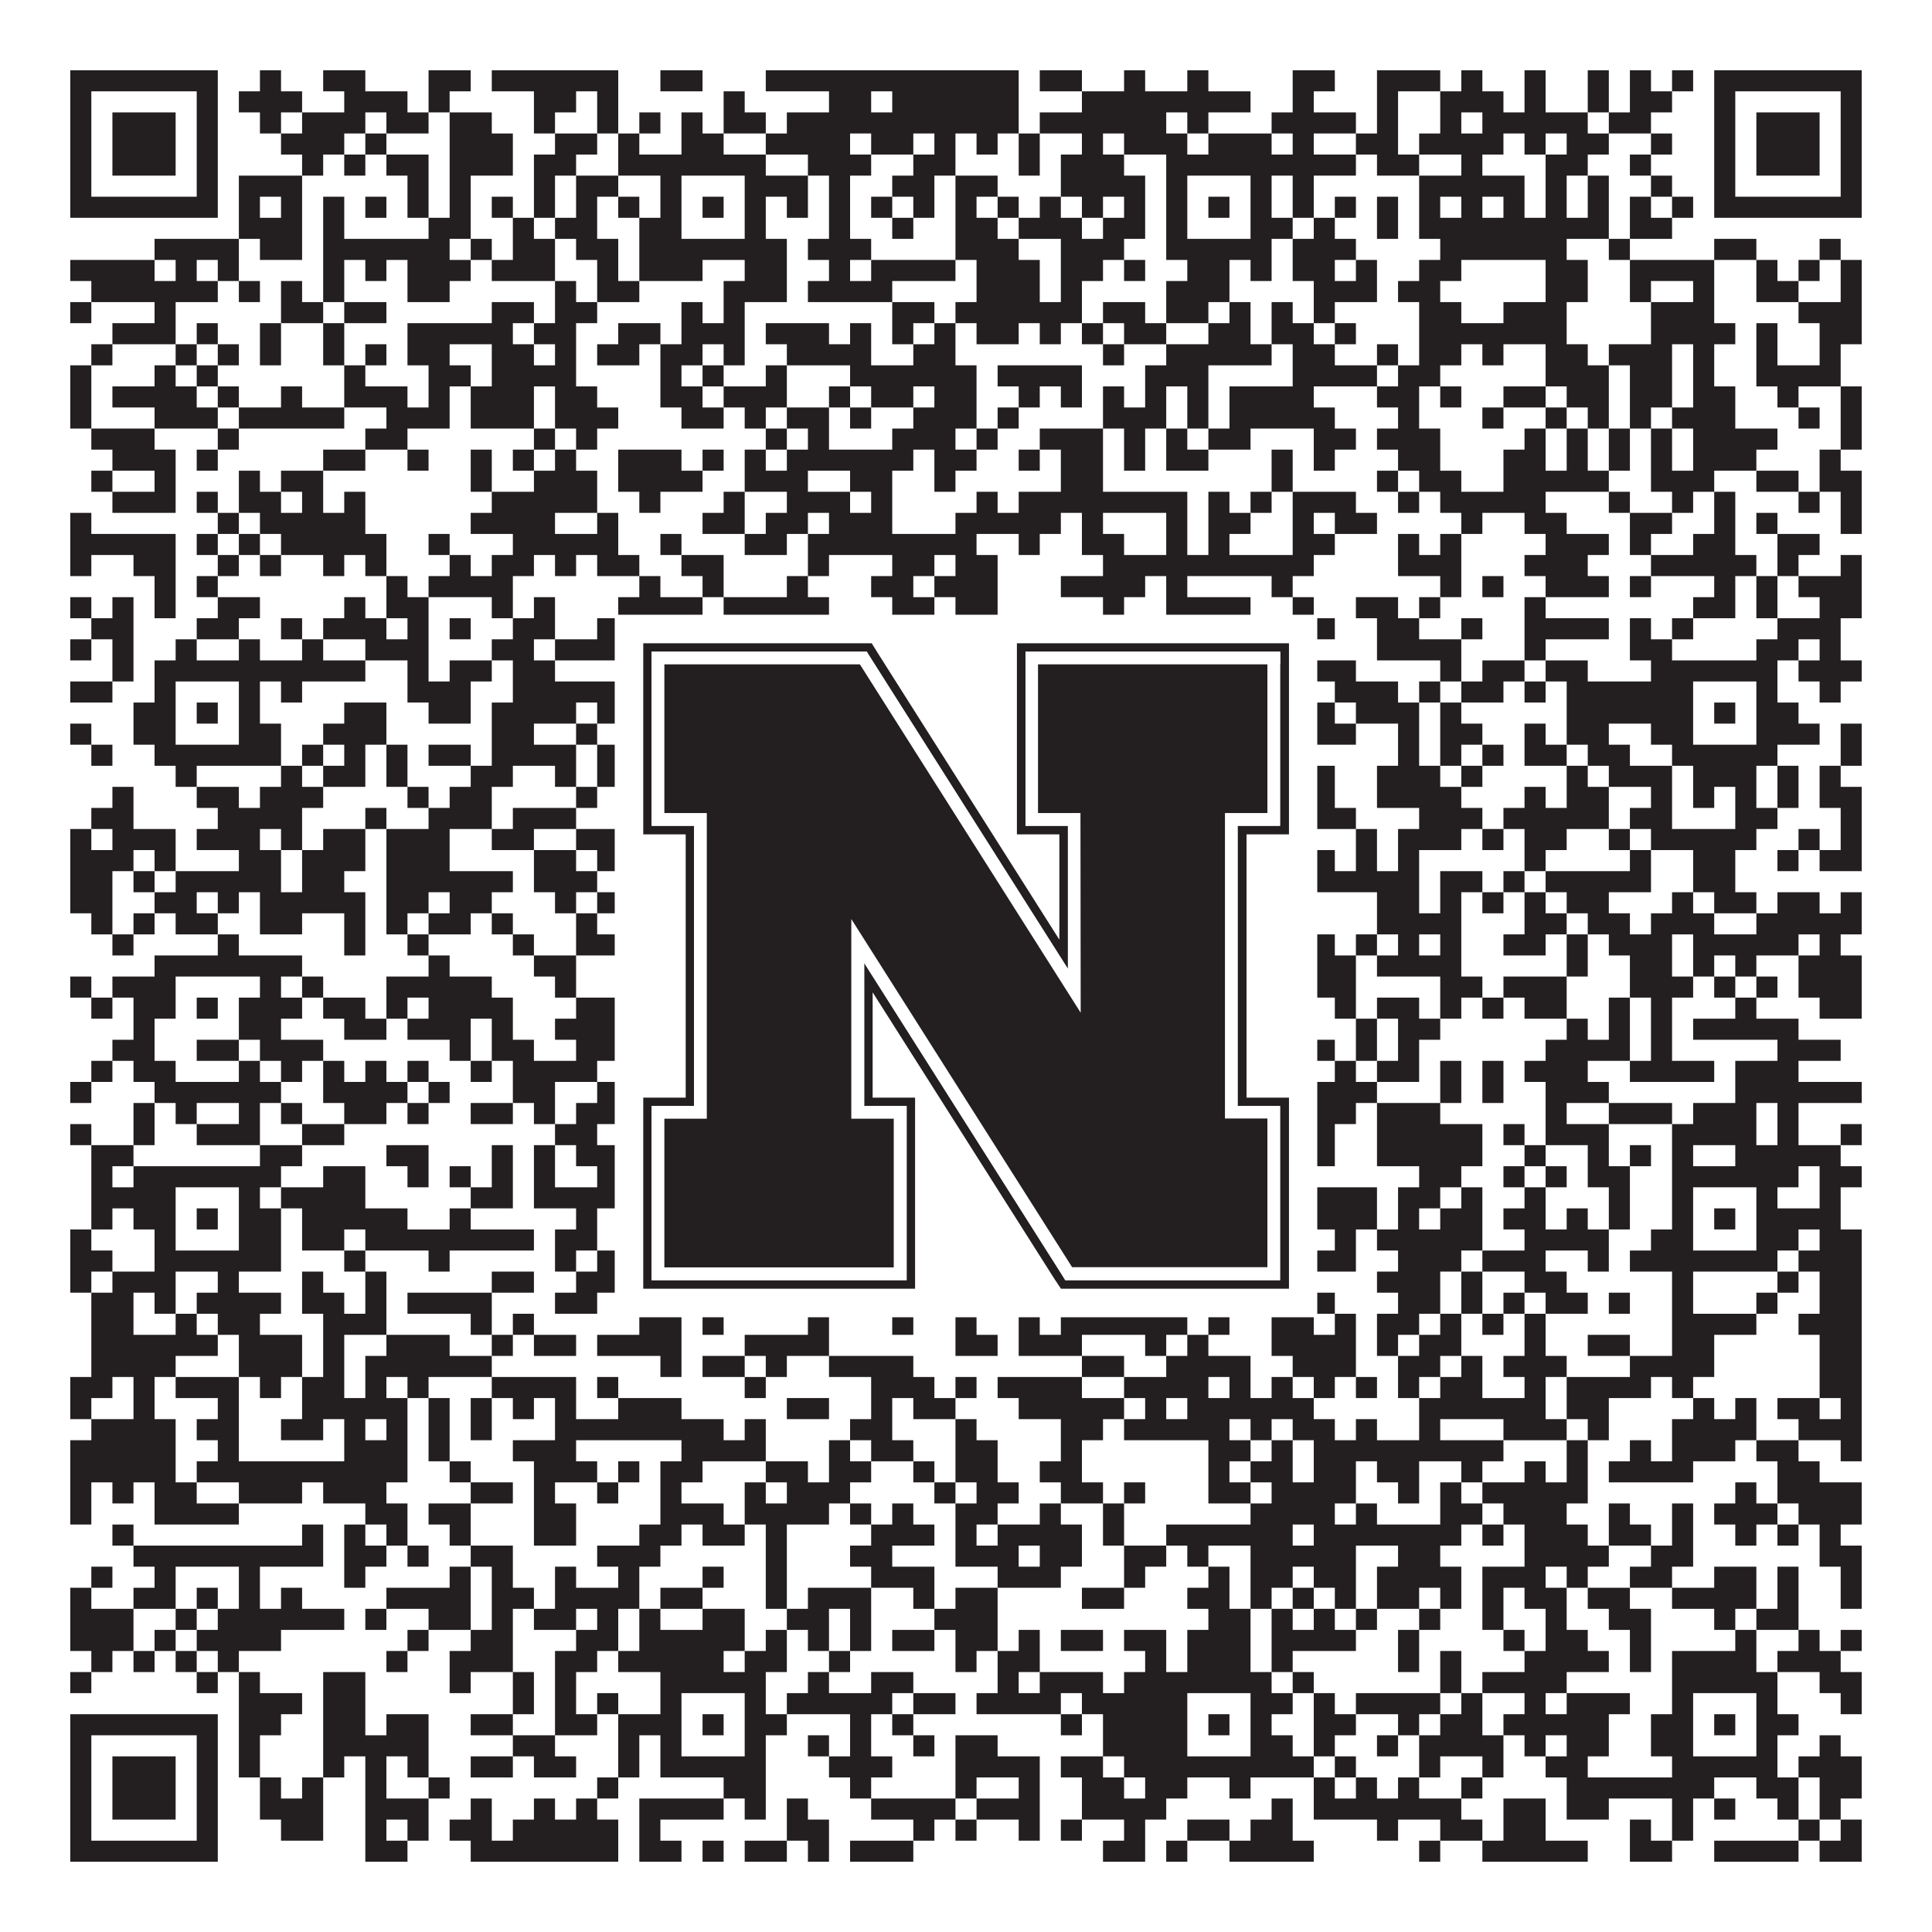
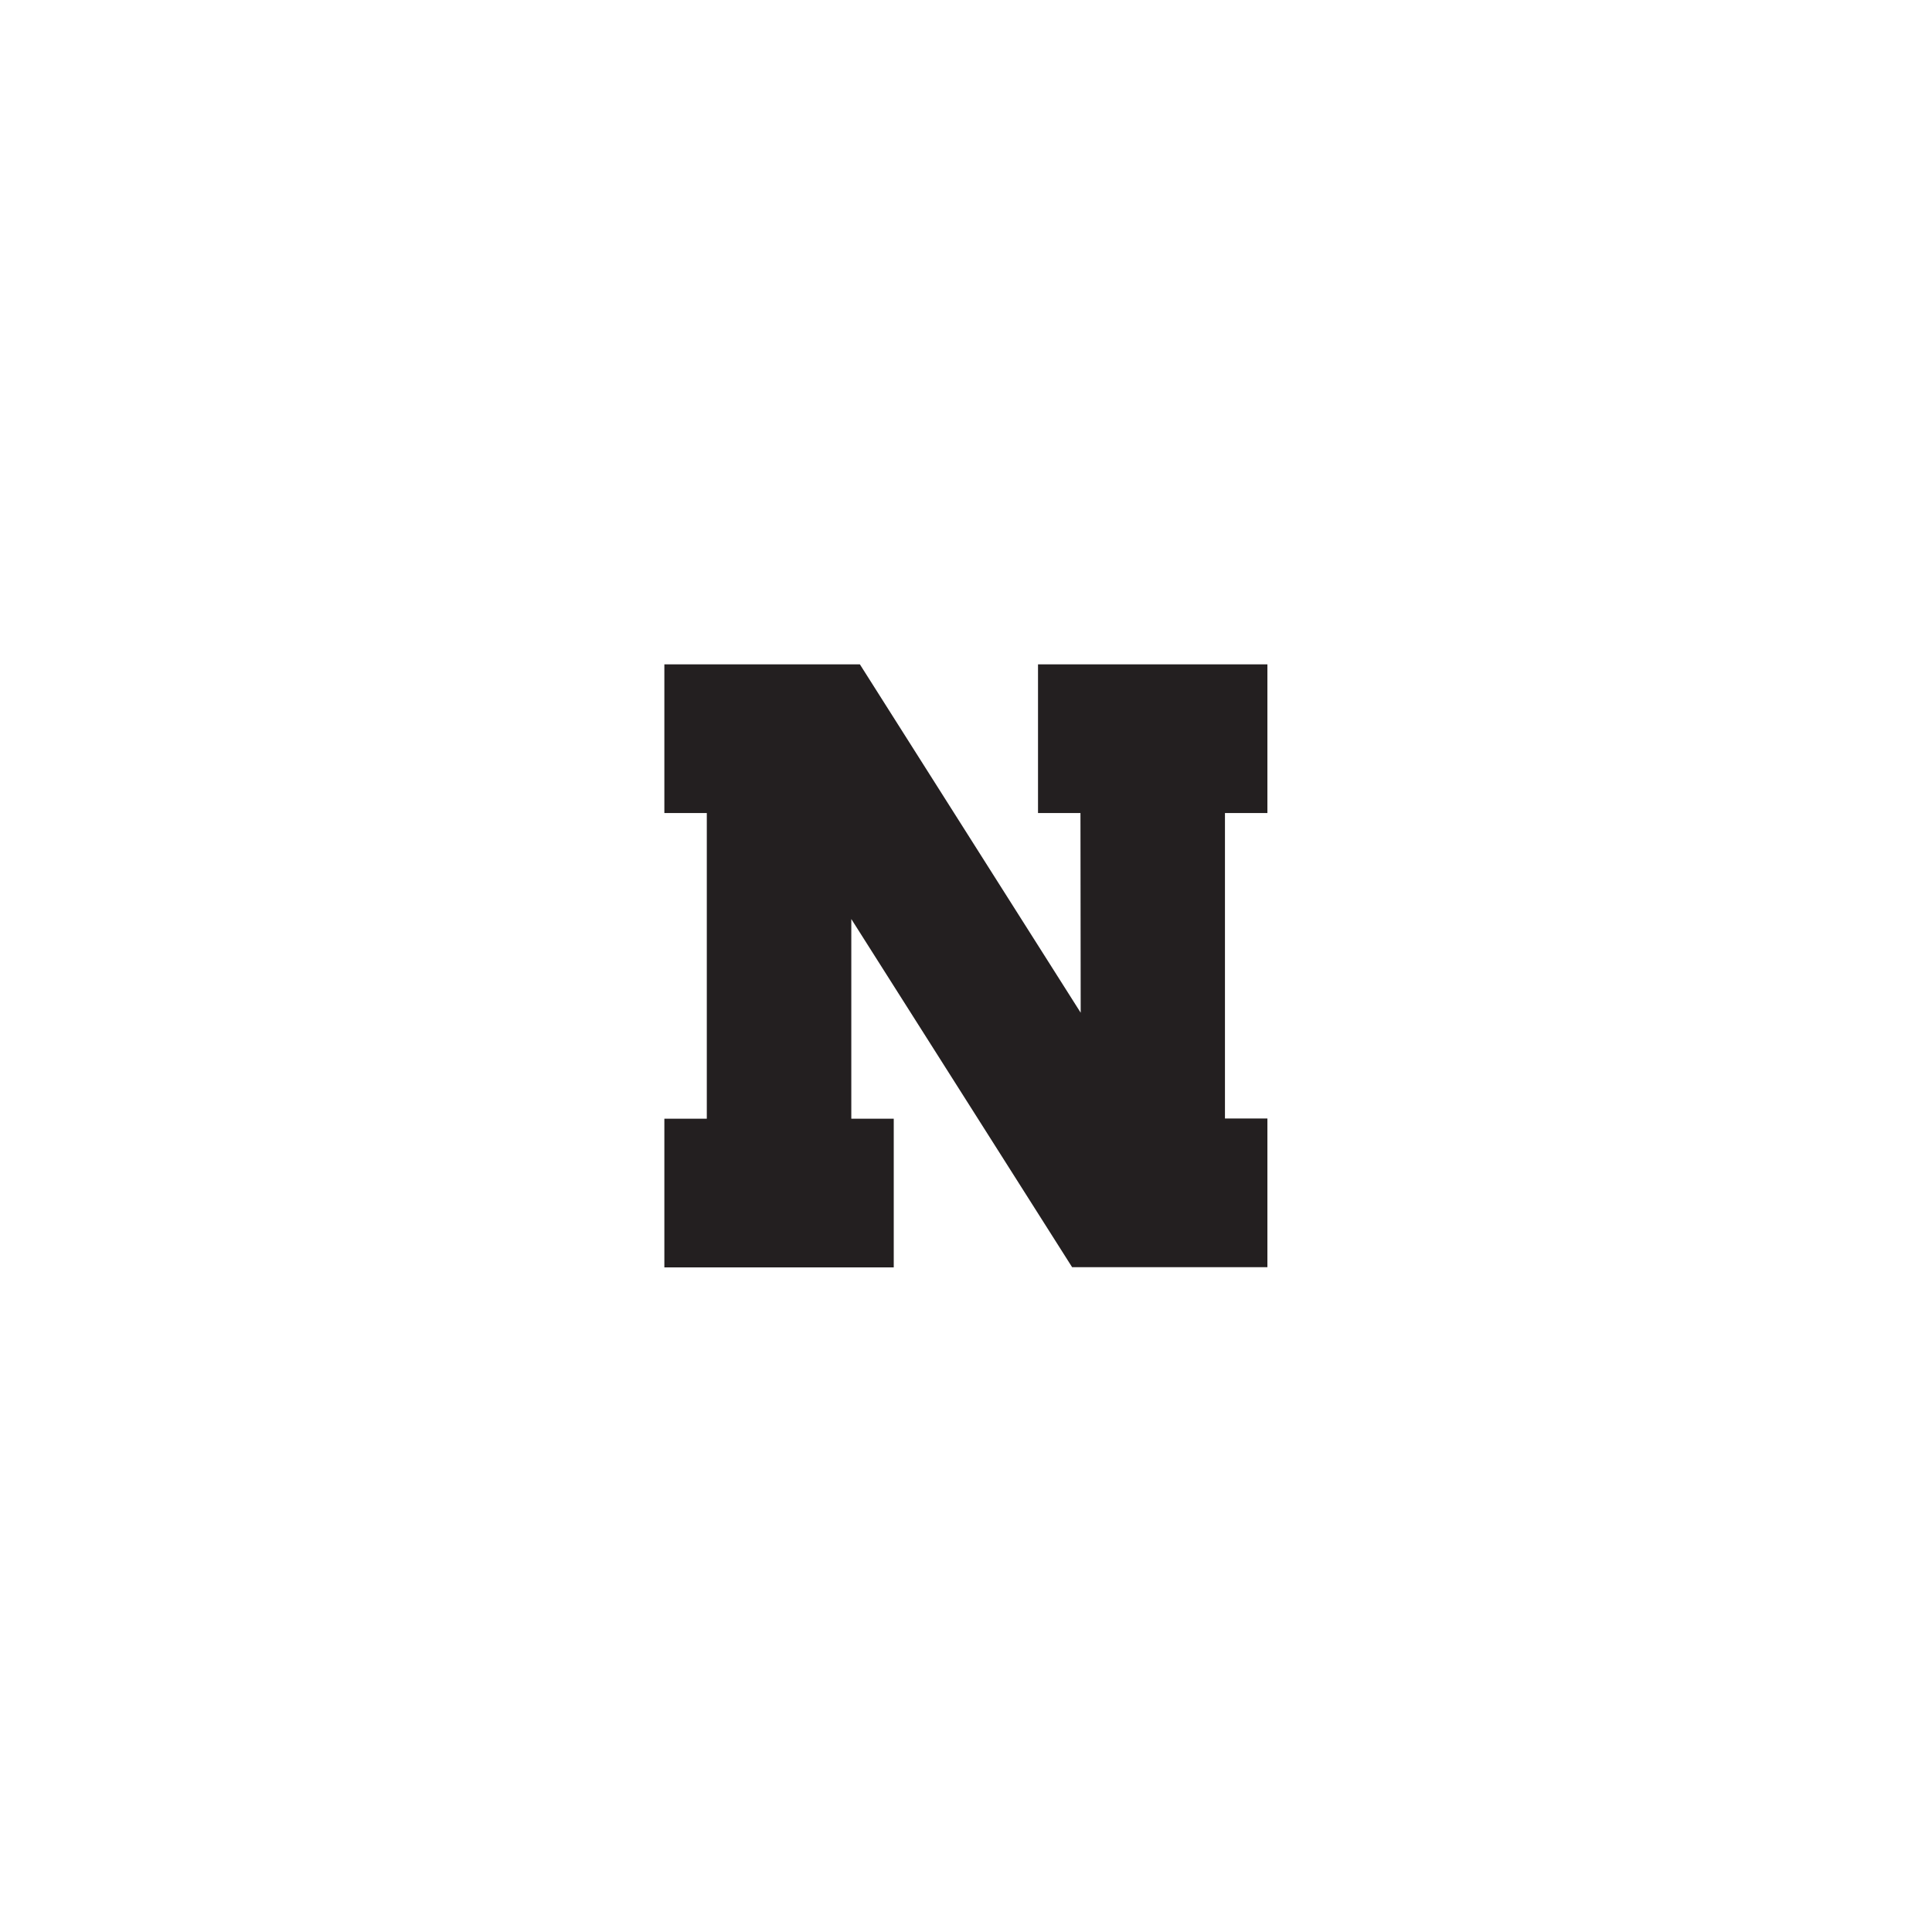
<svg xmlns="http://www.w3.org/2000/svg" version="1.1" width="1100px" height="1100px" viewBox="0 0 1100 1100">
-   <rect x="0" y="0" width="1100" height="1100" fill="#ffffff" fill-opacity="1" />
-   <path fill="#231f20" fill-opacity="1" d="M40,40L124,40L124,52L40,52ZM148,40L160,40L160,52L148,52ZM184,40L208,40L208,52L184,52ZM244,40L268,40L268,52L244,52ZM280,40L352,40L352,52L280,52ZM376,40L400,40L400,52L376,52ZM436,40L580,40L580,52L436,52ZM592,40L616,40L616,52L592,52ZM640,40L652,40L652,52L640,52ZM676,40L688,40L688,52L676,52ZM736,40L760,40L760,52L736,52ZM784,40L820,40L820,52L784,52ZM832,40L844,40L844,52L832,52ZM868,40L880,40L880,52L868,52ZM904,40L916,40L916,52L904,52ZM928,40L940,40L940,52L928,52ZM952,40L964,40L964,52L952,52ZM976,40L1060,40L1060,52L976,52ZM40,52L52,52L52,64L40,64ZM112,52L124,52L124,64L112,64ZM136,52L172,52L172,64L136,64ZM196,52L232,52L232,64L196,64ZM244,52L256,52L256,64L244,64ZM304,52L328,52L328,64L304,64ZM340,52L352,52L352,64L340,64ZM412,52L424,52L424,64L412,64ZM472,52L496,52L496,64L472,64ZM508,52L580,52L580,64L508,64ZM616,52L712,52L712,64L616,64ZM736,52L748,52L748,64L736,64ZM784,52L796,52L796,64L784,64ZM820,52L856,52L856,64L820,64ZM868,52L880,52L880,64L868,64ZM904,52L916,52L916,64L904,64ZM928,52L952,52L952,64L928,64ZM976,52L988,52L988,64L976,64ZM1048,52L1060,52L1060,64L1048,64ZM40,64L52,64L52,76L40,76ZM64,64L100,64L100,76L64,76ZM112,64L124,64L124,76L112,76ZM148,64L160,64L160,76L148,76ZM172,64L208,64L208,76L172,76ZM220,64L244,64L244,76L220,76ZM256,64L280,64L280,76L256,76ZM304,64L316,64L316,76L304,76ZM340,64L352,64L352,76L340,76ZM364,64L376,64L376,76L364,76ZM388,64L400,64L400,76L388,76ZM412,64L436,64L436,76L412,76ZM448,64L580,64L580,76L448,76ZM592,64L664,64L664,76L592,76ZM676,64L688,64L688,76L676,76ZM724,64L772,64L772,76L724,76ZM784,64L796,64L796,76L784,76ZM820,64L832,64L832,76L820,76ZM844,64L904,64L904,76L844,76ZM916,64L940,64L940,76L916,76ZM976,64L988,64L988,76L976,76ZM1000,64L1036,64L1036,76L1000,76ZM1048,64L1060,64L1060,76L1048,76ZM40,76L52,76L52,88L40,88ZM64,76L100,76L100,88L64,88ZM112,76L124,76L124,88L112,88ZM160,76L196,76L196,88L160,88ZM208,76L220,76L220,88L208,88ZM256,76L292,76L292,88L256,88ZM316,76L340,76L340,88L316,88ZM352,76L364,76L364,88L352,88ZM388,76L412,76L412,88L388,88ZM436,76L484,76L484,88L436,88ZM496,76L520,76L520,88L496,88ZM532,76L544,76L544,88L532,88ZM556,76L568,76L568,88L556,88ZM580,76L592,76L592,88L580,88ZM616,76L628,76L628,88L616,88ZM640,76L676,76L676,88L640,88ZM688,76L724,76L724,88L688,88ZM736,76L748,76L748,88L736,88ZM772,76L796,76L796,88L772,88ZM808,76L856,76L856,88L808,88ZM868,76L880,76L880,88L868,88ZM892,76L916,76L916,88L892,88ZM940,76L952,76L952,88L940,88ZM976,76L988,76L988,88L976,88ZM1000,76L1036,76L1036,88L1000,88ZM1048,76L1060,76L1060,88L1048,88ZM40,88L52,88L52,100L40,100ZM64,88L100,88L100,100L64,100ZM112,88L124,88L124,100L112,100ZM172,88L184,88L184,100L172,100ZM196,88L208,88L208,100L196,100ZM220,88L244,88L244,100L220,100ZM256,88L292,88L292,100L256,100ZM304,88L328,88L328,100L304,100ZM352,88L436,88L436,100L352,100ZM460,88L496,88L496,100L460,100ZM520,88L544,88L544,100L520,100ZM580,88L592,88L592,100L580,100ZM604,88L640,88L640,100L604,100ZM664,88L772,88L772,100L664,100ZM784,88L808,88L808,100L784,100ZM832,88L844,88L844,100L832,100ZM880,88L904,88L904,100L880,100ZM928,88L940,88L940,100L928,100ZM976,88L988,88L988,100L976,100ZM1000,88L1036,88L1036,100L1000,100ZM1048,88L1060,88L1060,100L1048,100ZM40,100L52,100L52,112L40,112ZM112,100L124,100L124,112L112,112ZM136,100L172,100L172,112L136,112ZM232,100L244,100L244,112L232,112ZM256,100L268,100L268,112L256,112ZM304,100L316,100L316,112L304,112ZM328,100L352,100L352,112L328,112ZM376,100L388,100L388,112L376,112ZM424,100L460,100L460,112L424,112ZM472,100L484,100L484,112L472,112ZM508,100L532,100L532,112L508,112ZM544,100L568,100L568,112L544,112ZM604,100L652,100L652,112L604,112ZM664,100L676,100L676,112L664,112ZM712,100L724,100L724,112L712,112ZM736,100L748,100L748,112L736,112ZM808,100L868,100L868,112L808,112ZM880,100L892,100L892,112L880,112ZM904,100L916,100L916,112L904,112ZM940,100L952,100L952,112L940,112ZM976,100L988,100L988,112L976,112ZM1048,100L1060,100L1060,112L1048,112ZM40,112L124,112L124,124L40,124ZM136,112L148,112L148,124L136,124ZM160,112L172,112L172,124L160,124ZM184,112L196,112L196,124L184,124ZM208,112L220,112L220,124L208,124ZM232,112L244,112L244,124L232,124ZM256,112L268,112L268,124L256,124ZM280,112L292,112L292,124L280,124ZM304,112L316,112L316,124L304,124ZM328,112L340,112L340,124L328,124ZM352,112L364,112L364,124L352,124ZM376,112L388,112L388,124L376,124ZM400,112L412,112L412,124L400,124ZM424,112L436,112L436,124L424,124ZM448,112L460,112L460,124L448,124ZM472,112L484,112L484,124L472,124ZM496,112L508,112L508,124L496,124ZM520,112L532,112L532,124L520,124ZM544,112L556,112L556,124L544,124ZM568,112L580,112L580,124L568,124ZM592,112L604,112L604,124L592,124ZM616,112L628,112L628,124L616,124ZM640,112L652,112L652,124L640,124ZM664,112L676,112L676,124L664,124ZM688,112L700,112L700,124L688,124ZM712,112L724,112L724,124L712,124ZM736,112L748,112L748,124L736,124ZM760,112L772,112L772,124L760,124ZM784,112L796,112L796,124L784,124ZM808,112L820,112L820,124L808,124ZM832,112L844,112L844,124L832,124ZM856,112L868,112L868,124L856,124ZM880,112L892,112L892,124L880,124ZM904,112L916,112L916,124L904,124ZM928,112L940,112L940,124L928,124ZM952,112L964,112L964,124L952,124ZM976,112L1060,112L1060,124L976,124ZM136,124L172,124L172,136L136,136ZM184,124L196,124L196,136L184,136ZM244,124L268,124L268,136L244,136ZM292,124L304,124L304,136L292,136ZM316,124L340,124L340,136L316,136ZM364,124L388,124L388,136L364,136ZM424,124L436,124L436,136L424,136ZM472,124L484,124L484,136L472,136ZM508,124L520,124L520,136L508,136ZM544,124L568,124L568,136L544,136ZM580,124L616,124L616,136L580,136ZM628,124L652,124L652,136L628,136ZM664,124L676,124L676,136L664,136ZM712,124L736,124L736,136L712,136ZM748,124L760,124L760,136L748,136ZM784,124L796,124L796,136L784,136ZM808,124L916,124L916,136L808,136ZM928,124L952,124L952,136L928,136ZM88,136L136,136L136,148L88,148ZM148,136L172,136L172,148L148,148ZM184,136L256,136L256,148L184,148ZM268,136L280,136L280,148L268,148ZM292,136L316,136L316,148L292,148ZM328,136L352,136L352,148L328,148ZM364,136L448,136L448,148L364,148ZM460,136L496,136L496,148L460,148ZM544,136L580,136L580,148L544,148ZM604,136L640,136L640,148L604,148ZM664,136L724,136L724,148L664,148ZM736,136L772,136L772,148L736,148ZM820,136L892,136L892,148L820,148ZM916,136L928,136L928,148L916,148ZM976,136L1000,136L1000,148L976,148ZM1036,136L1048,136L1048,148L1036,148ZM40,148L88,148L88,160L40,160ZM100,148L112,148L112,160L100,160ZM124,148L136,148L136,160L124,160ZM184,148L196,148L196,160L184,160ZM208,148L220,148L220,160L208,160ZM232,148L268,148L268,160L232,160ZM280,148L316,148L316,160L280,160ZM340,148L352,148L352,160L340,160ZM364,148L400,148L400,160L364,160ZM424,148L448,148L448,160L424,160ZM472,148L484,148L484,160L472,160ZM496,148L544,148L544,160L496,160ZM556,148L592,148L592,160L556,160ZM604,148L628,148L628,160L604,160ZM640,148L652,148L652,160L640,160ZM676,148L700,148L700,160L676,160ZM712,148L724,148L724,160L712,160ZM736,148L760,148L760,160L736,160ZM772,148L784,148L784,160L772,160ZM808,148L832,148L832,160L808,160ZM880,148L904,148L904,160L880,160ZM928,148L976,148L976,160L928,160ZM1000,148L1012,148L1012,160L1000,160ZM1024,148L1036,148L1036,160L1024,160ZM1048,148L1060,148L1060,160L1048,160ZM52,160L124,160L124,172L52,172ZM136,160L148,160L148,172L136,172ZM160,160L172,160L172,172L160,172ZM184,160L196,160L196,172L184,172ZM232,160L256,160L256,172L232,172ZM316,160L328,160L328,172L316,172ZM340,160L364,160L364,172L340,172ZM412,160L448,160L448,172L412,172ZM460,160L508,160L508,172L460,172ZM556,160L592,160L592,172L556,172ZM604,160L616,160L616,172L604,172ZM664,160L700,160L700,172L664,172ZM748,160L784,160L784,172L748,172ZM796,160L820,160L820,172L796,172ZM880,160L904,160L904,172L880,172ZM928,160L940,160L940,172L928,172ZM964,160L976,160L976,172L964,172ZM1000,160L1024,160L1024,172L1000,172ZM1048,160L1060,160L1060,172L1048,172ZM40,172L52,172L52,184L40,184ZM88,172L100,172L100,184L88,184ZM160,172L184,172L184,184L160,184ZM196,172L220,172L220,184L196,184ZM280,172L304,172L304,184L280,184ZM316,172L340,172L340,184L316,184ZM388,172L400,172L400,184L388,184ZM412,172L424,172L424,184L412,184ZM508,172L532,172L532,184L508,184ZM544,172L616,172L616,184L544,184ZM628,172L652,172L652,184L628,184ZM664,172L688,172L688,184L664,184ZM700,172L712,172L712,184L700,184ZM724,172L736,172L736,184L724,184ZM748,172L760,172L760,184L748,184ZM808,172L832,172L832,184L808,184ZM856,172L892,172L892,184L856,184ZM940,172L976,172L976,184L940,184ZM1024,172L1060,172L1060,184L1024,184ZM64,184L100,184L100,196L64,196ZM112,184L124,184L124,196L112,196ZM148,184L160,184L160,196L148,196ZM184,184L196,184L196,196L184,196ZM232,184L292,184L292,196L232,196ZM304,184L328,184L328,196L304,196ZM352,184L376,184L376,196L352,196ZM388,184L424,184L424,196L388,196ZM436,184L472,184L472,196L436,196ZM484,184L496,184L496,196L484,196ZM508,184L520,184L520,196L508,196ZM532,184L544,184L544,196L532,196ZM556,184L580,184L580,196L556,196ZM592,184L604,184L604,196L592,196ZM616,184L628,184L628,196L616,196ZM640,184L664,184L664,196L640,196ZM688,184L712,184L712,196L688,196ZM724,184L748,184L748,196L724,196ZM760,184L772,184L772,196L760,196ZM808,184L892,184L892,196L808,196ZM940,184L988,184L988,196L940,196ZM1000,184L1012,184L1012,196L1000,196ZM1036,184L1060,184L1060,196L1036,196ZM52,196L64,196L64,208L52,208ZM100,196L112,196L112,208L100,208ZM124,196L136,196L136,208L124,208ZM148,196L160,196L160,208L148,208ZM184,196L196,196L196,208L184,208ZM208,196L220,196L220,208L208,208ZM232,196L256,196L256,208L232,208ZM280,196L304,196L304,208L280,208ZM316,196L328,196L328,208L316,208ZM340,196L364,196L364,208L340,208ZM376,196L400,196L400,208L376,208ZM412,196L424,196L424,208L412,208ZM448,196L496,196L496,208L448,208ZM520,196L544,196L544,208L520,208ZM628,196L640,196L640,208L628,208ZM664,196L724,196L724,208L664,208ZM736,196L760,196L760,208L736,208ZM784,196L796,196L796,208L784,208ZM808,196L832,196L832,208L808,208ZM844,196L856,196L856,208L844,208ZM880,196L904,196L904,208L880,208ZM916,196L952,196L952,208L916,208ZM964,196L976,196L976,208L964,208ZM1000,196L1012,196L1012,208L1000,208ZM1036,196L1048,196L1048,208L1036,208ZM40,208L52,208L52,220L40,220ZM88,208L100,208L100,220L88,220ZM112,208L124,208L124,220L112,220ZM196,208L208,208L208,220L196,220ZM244,208L268,208L268,220L244,220ZM280,208L328,208L328,220L280,220ZM376,208L388,208L388,220L376,220ZM400,208L412,208L412,220L400,220ZM436,208L448,208L448,220L436,220ZM484,208L556,208L556,220L484,220ZM568,208L616,208L616,220L568,220ZM652,208L688,208L688,220L652,220ZM736,208L784,208L784,220L736,220ZM796,208L820,208L820,220L796,220ZM880,208L916,208L916,220L880,220ZM928,208L952,208L952,220L928,220ZM964,208L976,208L976,220L964,220ZM1000,208L1048,208L1048,220L1000,220ZM40,220L52,220L52,232L40,232ZM64,220L112,220L112,232L64,232ZM124,220L136,220L136,232L124,232ZM160,220L172,220L172,232L160,232ZM196,220L232,220L232,232L196,232ZM244,220L256,220L256,232L244,232ZM268,220L304,220L304,232L268,232ZM316,220L340,220L340,232L316,232ZM376,220L400,220L400,232L376,232ZM412,220L448,220L448,232L412,232ZM472,220L484,220L484,232L472,232ZM496,220L520,220L520,232L496,232ZM532,220L556,220L556,232L532,232ZM580,220L592,220L592,232L580,232ZM604,220L616,220L616,232L604,232ZM628,220L640,220L640,232L628,232ZM652,220L664,220L664,232L652,232ZM676,220L688,220L688,232L676,232ZM700,220L748,220L748,232L700,232ZM784,220L808,220L808,232L784,232ZM820,220L832,220L832,232L820,232ZM856,220L880,220L880,232L856,232ZM892,220L916,220L916,232L892,232ZM928,220L952,220L952,232L928,232ZM964,220L988,220L988,232L964,232ZM1012,220L1024,220L1024,232L1012,232ZM1048,220L1060,220L1060,232L1048,232ZM40,232L52,232L52,244L40,244ZM88,232L124,232L124,244L88,244ZM136,232L196,232L196,244L136,244ZM220,232L256,232L256,244L220,244ZM268,232L304,232L304,244L268,244ZM316,232L352,232L352,244L316,244ZM388,232L412,232L412,244L388,244ZM424,232L436,232L436,244L424,244ZM448,232L472,232L472,244L448,244ZM484,232L496,232L496,244L484,244ZM520,232L556,232L556,244L520,244ZM568,232L580,232L580,244L568,244ZM628,232L664,232L664,244L628,244ZM676,232L688,232L688,244L676,244ZM700,232L760,232L760,244L700,244ZM796,232L808,232L808,244L796,244ZM844,232L856,232L856,244L844,244ZM880,232L892,232L892,244L880,244ZM904,232L916,232L916,244L904,244ZM928,232L940,232L940,244L928,244ZM952,232L988,232L988,244L952,244ZM1024,232L1036,232L1036,244L1024,244ZM1048,232L1060,232L1060,244L1048,244ZM52,244L88,244L88,256L52,256ZM124,244L136,244L136,256L124,256ZM208,244L232,244L232,256L208,256ZM304,244L316,244L316,256L304,256ZM328,244L340,244L340,256L328,256ZM436,244L448,244L448,256L436,256ZM460,244L472,244L472,256L460,256ZM508,244L544,244L544,256L508,256ZM556,244L568,244L568,256L556,256ZM592,244L628,244L628,256L592,256ZM640,244L652,244L652,256L640,256ZM664,244L676,244L676,256L664,256ZM688,244L712,244L712,256L688,256ZM748,244L772,244L772,256L748,256ZM784,244L820,244L820,256L784,256ZM868,244L880,244L880,256L868,256ZM892,244L904,244L904,256L892,256ZM916,244L928,244L928,256L916,256ZM940,244L952,244L952,256L940,256ZM964,244L1012,244L1012,256L964,256ZM1048,244L1060,244L1060,256L1048,256ZM64,256L100,256L100,268L64,268ZM112,256L124,256L124,268L112,268ZM184,256L208,256L208,268L184,268ZM232,256L244,256L244,268L232,268ZM268,256L280,256L280,268L268,268ZM292,256L304,256L304,268L292,268ZM316,256L328,256L328,268L316,268ZM352,256L388,256L388,268L352,268ZM400,256L412,256L412,268L400,268ZM424,256L436,256L436,268L424,268ZM448,256L520,256L520,268L448,268ZM532,256L556,256L556,268L532,268ZM580,256L592,256L592,268L580,268ZM604,256L628,256L628,268L604,268ZM640,256L652,256L652,268L640,268ZM664,256L688,256L688,268L664,268ZM724,256L736,256L736,268L724,268ZM748,256L760,256L760,268L748,268ZM796,256L820,256L820,268L796,268ZM856,256L880,256L880,268L856,268ZM892,256L904,256L904,268L892,268ZM916,256L928,256L928,268L916,268ZM940,256L952,256L952,268L940,268ZM964,256L1000,256L1000,268L964,268ZM1036,256L1048,256L1048,268L1036,268ZM52,268L64,268L64,280L52,280ZM88,268L100,268L100,280L88,280ZM136,268L148,268L148,280L136,280ZM160,268L184,268L184,280L160,280ZM268,268L280,268L280,280L268,280ZM304,268L340,268L340,280L304,280ZM352,268L400,268L400,280L352,280ZM424,268L460,268L460,280L424,280ZM484,268L508,268L508,280L484,280ZM532,268L544,268L544,280L532,280ZM604,268L628,268L628,280L604,280ZM724,268L736,268L736,280L724,280ZM784,268L796,268L796,280L784,280ZM808,268L832,268L832,280L808,280ZM856,268L916,268L916,280L856,280ZM940,268L976,268L976,280L940,280ZM1000,268L1024,268L1024,280L1000,280ZM1036,268L1060,268L1060,280L1036,280ZM64,280L100,280L100,292L64,292ZM112,280L124,280L124,292L112,292ZM136,280L160,280L160,292L136,292ZM172,280L184,280L184,292L172,292ZM196,280L208,280L208,292L196,292ZM280,280L340,280L340,292L280,292ZM364,280L376,280L376,292L364,292ZM412,280L424,280L424,292L412,292ZM448,280L484,280L484,292L448,292ZM496,280L508,280L508,292L496,292ZM556,280L568,280L568,292L556,292ZM580,280L676,280L676,292L580,292ZM688,280L700,280L700,292L688,292ZM712,280L724,280L724,292L712,292ZM736,280L772,280L772,292L736,292ZM796,280L808,280L808,292L796,292ZM820,280L880,280L880,292L820,292ZM916,280L928,280L928,292L916,292ZM952,280L964,280L964,292L952,292ZM976,280L988,280L988,292L976,292ZM1024,280L1036,280L1036,292L1024,292ZM1048,280L1060,280L1060,292L1048,292ZM40,292L52,292L52,304L40,304ZM124,292L136,292L136,304L124,304ZM148,292L208,292L208,304L148,304ZM268,292L316,292L316,304L268,304ZM340,292L352,292L352,304L340,304ZM400,292L424,292L424,304L400,304ZM436,292L460,292L460,304L436,304ZM472,292L508,292L508,304L472,304ZM544,292L604,292L604,304L544,304ZM616,292L628,292L628,304L616,304ZM664,292L676,292L676,304L664,304ZM688,292L712,292L712,304L688,304ZM736,292L748,292L748,304L736,304ZM760,292L784,292L784,304L760,304ZM832,292L844,292L844,304L832,304ZM868,292L892,292L892,304L868,304ZM928,292L952,292L952,304L928,304ZM976,292L988,292L988,304L976,304ZM1000,292L1012,292L1012,304L1000,304ZM1048,292L1060,292L1060,304L1048,304ZM40,304L100,304L100,316L40,316ZM112,304L124,304L124,316L112,316ZM136,304L148,304L148,316L136,316ZM160,304L220,304L220,316L160,316ZM244,304L256,304L256,316L244,316ZM292,304L352,304L352,316L292,316ZM376,304L388,304L388,316L376,316ZM424,304L448,304L448,316L424,316ZM460,304L556,304L556,316L460,316ZM580,304L592,304L592,316L580,316ZM616,304L640,304L640,316L616,316ZM664,304L676,304L676,316L664,316ZM688,304L700,304L700,316L688,316ZM736,304L760,304L760,316L736,316ZM796,304L808,304L808,316L796,316ZM820,304L832,304L832,316L820,316ZM880,304L916,304L916,316L880,316ZM928,304L940,304L940,316L928,316ZM964,304L988,304L988,316L964,316ZM1012,304L1036,304L1036,316L1012,316ZM40,316L52,316L52,328L40,328ZM76,316L100,316L100,328L76,328ZM124,316L136,316L136,328L124,328ZM148,316L160,316L160,328L148,328ZM184,316L196,316L196,328L184,328ZM208,316L220,316L220,328L208,328ZM256,316L268,316L268,328L256,328ZM280,316L304,316L304,328L280,328ZM316,316L328,316L328,328L316,328ZM340,316L364,316L364,328L340,328ZM388,316L412,316L412,328L388,328ZM460,316L472,316L472,328L460,328ZM508,316L532,316L532,328L508,328ZM544,316L568,316L568,328L544,328ZM628,316L748,316L748,328L628,328ZM796,316L832,316L832,328L796,328ZM868,316L904,316L904,328L868,328ZM940,316L1000,316L1000,328L940,328ZM1012,316L1024,316L1024,328L1012,328ZM1048,316L1060,316L1060,328L1048,328ZM88,328L100,328L100,340L88,340ZM112,328L124,328L124,340L112,340ZM220,328L232,328L232,340L220,340ZM244,328L292,328L292,340L244,340ZM364,328L376,328L376,340L364,340ZM400,328L412,328L412,340L400,340ZM448,328L460,328L460,340L448,340ZM496,328L520,328L520,340L496,340ZM532,328L568,328L568,340L532,340ZM604,328L652,328L652,340L604,340ZM664,328L676,328L676,340L664,340ZM724,328L736,328L736,340L724,340ZM820,328L832,328L832,340L820,340ZM844,328L856,328L856,340L844,340ZM880,328L916,328L916,340L880,340ZM928,328L940,328L940,340L928,340ZM976,328L988,328L988,340L976,340ZM1000,328L1012,328L1012,340L1000,340ZM1024,328L1060,328L1060,340L1024,340ZM40,340L52,340L52,352L40,352ZM64,340L76,340L76,352L64,352ZM88,340L100,340L100,352L88,352ZM124,340L148,340L148,352L124,352ZM196,340L208,340L208,352L196,352ZM220,340L244,340L244,352L220,352ZM280,340L292,340L292,352L280,352ZM304,340L316,340L316,352L304,352ZM352,340L400,340L400,352L352,352ZM412,340L472,340L472,352L412,352ZM508,340L532,340L532,352L508,352ZM544,340L568,340L568,352L544,352ZM628,340L640,340L640,352L628,352ZM664,340L712,340L712,352L664,352ZM736,340L748,340L748,352L736,352ZM772,340L796,340L796,352L772,352ZM808,340L820,340L820,352L808,352ZM868,340L880,340L880,352L868,352ZM964,340L988,340L988,352L964,352ZM1000,340L1012,340L1012,352L1000,352ZM1036,340L1060,340L1060,352L1036,352ZM52,352L76,352L76,364L52,364ZM112,352L136,352L136,364L112,364ZM160,352L172,352L172,364L160,364ZM184,352L220,352L220,364L184,364ZM232,352L244,352L244,364L232,364ZM256,352L268,352L268,364L256,364ZM292,352L316,352L316,364L292,364ZM340,352L412,352L412,364L340,364ZM448,352L460,352L460,364L448,364ZM472,352L484,352L484,364L472,364ZM496,352L508,352L508,364L496,364ZM532,352L568,352L568,364L532,364ZM604,352L616,352L616,364L604,364ZM628,352L652,352L652,364L628,364ZM664,352L676,352L676,364L664,364ZM688,352L700,352L700,364L688,364ZM712,352L724,352L724,364L712,364ZM736,352L760,352L760,364L736,364ZM784,352L808,352L808,364L784,364ZM832,352L844,352L844,364L832,364ZM868,352L916,352L916,364L868,364ZM928,352L940,352L940,364L928,364ZM952,352L964,352L964,364L952,364ZM1012,352L1048,352L1048,364L1012,364ZM40,364L52,364L52,376L40,376ZM64,364L76,364L76,376L64,376ZM100,364L112,364L112,376L100,376ZM136,364L148,364L148,376L136,376ZM172,364L184,364L184,376L172,376ZM208,364L244,364L244,376L208,376ZM280,364L304,364L304,376L280,376ZM316,364L352,364L352,376L316,376ZM364,364L376,364L376,376L364,376ZM388,364L400,364L400,376L388,376ZM412,364L448,364L448,376L412,376ZM460,364L484,364L484,376L460,376ZM520,364L544,364L544,376L520,376ZM556,364L568,364L568,376L556,376ZM580,364L604,364L604,376L580,376ZM628,364L676,364L676,376L628,376ZM712,364L748,364L748,376L712,376ZM784,364L832,364L832,376L784,376ZM868,364L880,364L880,376L868,376ZM928,364L952,364L952,376L928,376ZM1000,364L1024,364L1024,376L1000,376ZM1036,364L1048,364L1048,376L1036,376ZM64,376L76,376L76,388L64,388ZM88,376L208,376L208,388L88,388ZM232,376L244,376L244,388L232,388ZM256,376L280,376L280,388L256,388ZM292,376L316,376L316,388L292,388ZM364,376L448,376L448,388L364,388ZM460,376L472,376L472,388L460,388ZM484,376L496,376L496,388L484,388ZM508,376L544,376L544,388L508,388ZM568,376L604,376L604,388L568,388ZM652,376L724,376L724,388L652,388ZM736,376L772,376L772,388L736,388ZM820,376L832,376L832,388L820,388ZM844,376L868,376L868,388L844,388ZM880,376L904,376L904,388L880,388ZM940,376L1012,376L1012,388L940,388ZM1024,376L1060,376L1060,388L1024,388ZM40,388L64,388L64,400L40,400ZM88,388L100,388L100,400L88,400ZM136,388L148,388L148,400L136,400ZM160,388L172,388L172,400L160,400ZM232,388L268,388L268,400L232,400ZM292,388L364,388L364,400L292,400ZM376,388L388,388L388,400L376,400ZM424,388L472,388L472,400L424,400ZM484,388L496,388L496,400L484,400ZM508,388L544,388L544,400L508,400ZM568,388L580,388L580,400L568,400ZM628,388L676,388L676,400L628,400ZM712,388L748,388L748,400L712,400ZM760,388L796,388L796,400L760,400ZM808,388L820,388L820,400L808,400ZM832,388L856,388L856,400L832,400ZM868,388L880,388L880,400L868,400ZM892,388L964,388L964,400L892,400ZM1000,388L1012,388L1012,400L1000,400ZM1036,388L1048,388L1048,400L1036,400ZM76,400L100,400L100,412L76,412ZM112,400L124,400L124,412L112,412ZM136,400L148,400L148,412L136,412ZM196,400L220,400L220,412L196,412ZM244,400L268,400L268,412L244,412ZM280,400L328,400L328,412L280,412ZM340,400L388,400L388,412L340,412ZM400,400L412,400L412,412L400,412ZM424,400L448,400L448,412L424,412ZM460,400L472,400L472,412L460,412ZM496,400L508,400L508,412L496,412ZM520,400L556,400L556,412L520,412ZM592,400L604,400L604,412L592,412ZM628,400L640,400L640,412L628,412ZM652,400L676,400L676,412L652,412ZM688,400L700,400L700,412L688,412ZM712,400L760,400L760,412L712,412ZM772,400L808,400L808,412L772,412ZM820,400L832,400L832,412L820,412ZM892,400L964,400L964,412L892,412ZM976,400L988,400L988,412L976,412ZM1000,400L1024,400L1024,412L1000,412ZM40,412L52,412L52,424L40,424ZM76,412L100,412L100,424L76,424ZM136,412L160,412L160,424L136,424ZM184,412L220,412L220,424L184,424ZM280,412L304,412L304,424L280,424ZM328,412L340,412L340,424L328,424ZM364,412L388,412L388,424L364,424ZM424,412L448,412L448,424L424,424ZM472,412L544,412L544,424L472,424ZM556,412L580,412L580,424L556,424ZM592,412L628,412L628,424L592,424ZM640,412L676,412L676,424L640,424ZM712,412L772,412L772,424L712,424ZM796,412L808,412L808,424L796,424ZM820,412L844,412L844,424L820,424ZM868,412L880,412L880,424L868,424ZM892,412L916,412L916,424L892,424ZM940,412L964,412L964,424L940,424ZM1000,412L1036,412L1036,424L1000,424ZM1048,412L1060,412L1060,424L1048,424ZM52,424L64,424L64,436L52,436ZM88,424L160,424L160,436L88,436ZM172,424L184,424L184,436L172,436ZM196,424L208,424L208,436L196,436ZM220,424L232,424L232,436L220,436ZM244,424L268,424L268,436L244,436ZM280,424L328,424L328,436L280,436ZM340,424L364,424L364,436L340,436ZM376,424L448,424L448,436L376,436ZM484,424L496,424L496,436L484,436ZM508,424L520,424L520,436L508,436ZM544,424L568,424L568,436L544,436ZM580,424L616,424L616,436L580,436ZM664,424L724,424L724,436L664,436ZM736,424L748,424L748,436L736,436ZM796,424L808,424L808,436L796,436ZM820,424L832,424L832,436L820,436ZM844,424L856,424L856,436L844,436ZM868,424L892,424L892,436L868,436ZM904,424L928,424L928,436L904,436ZM952,424L1012,424L1012,436L952,436ZM1048,424L1060,424L1060,436L1048,436ZM100,436L112,436L112,448L100,448ZM160,436L172,436L172,448L160,448ZM184,436L208,436L208,448L184,448ZM220,436L232,436L232,448L220,448ZM268,436L292,436L292,448L268,448ZM316,436L328,436L328,448L316,448ZM340,436L352,436L352,448L340,448ZM364,436L400,436L400,448L364,448ZM424,436L448,436L448,448L424,448ZM472,436L484,436L484,448L472,448ZM496,436L520,436L520,448L496,448ZM532,436L544,436L544,448L532,448ZM568,436L580,436L580,448L568,448ZM604,436L628,436L628,448L604,448ZM712,436L724,436L724,448L712,448ZM736,436L760,436L760,448L736,448ZM784,436L820,436L820,448L784,448ZM832,436L844,436L844,448L832,448ZM892,436L904,436L904,448L892,448ZM916,436L952,436L952,448L916,448ZM964,436L1000,436L1000,448L964,448ZM1012,436L1024,436L1024,448L1012,448ZM1036,436L1048,436L1048,448L1036,448ZM64,448L76,448L76,460L64,460ZM112,448L136,448L136,460L112,460ZM148,448L184,448L184,460L148,460ZM232,448L244,448L244,460L232,460ZM256,448L280,448L280,460L256,460ZM328,448L340,448L340,460L328,460ZM352,448L364,448L364,460L352,460ZM388,448L400,448L400,460L388,460ZM436,448L460,448L460,460L436,460ZM484,448L508,448L508,460L484,460ZM520,448L532,448L532,460L520,460ZM580,448L592,448L592,460L580,460ZM652,448L664,448L664,460L652,460ZM676,448L700,448L700,460L676,460ZM712,448L724,448L724,460L712,460ZM736,448L760,448L760,460L736,460ZM784,448L832,448L832,460L784,460ZM868,448L880,448L880,460L868,460ZM892,448L916,448L916,460L892,460ZM940,448L952,448L952,460L940,460ZM964,448L976,448L976,460L964,460ZM988,448L1000,448L1000,460L988,460ZM1012,448L1024,448L1024,460L1012,460ZM1036,448L1060,448L1060,460L1036,460ZM52,460L76,460L76,472L52,472ZM124,460L172,460L172,472L124,472ZM208,460L220,460L220,472L208,472ZM244,460L280,460L280,472L244,472ZM292,460L328,460L328,472L292,472ZM352,460L364,460L364,472L352,472ZM388,460L400,460L400,472L388,472ZM412,460L424,460L424,472L412,472ZM448,460L460,460L460,472L448,472ZM484,460L508,460L508,472L484,472ZM532,460L544,460L544,472L532,472ZM568,460L616,460L616,472L568,472ZM628,460L664,460L664,472L628,472ZM676,460L688,460L688,472L676,472ZM712,460L736,460L736,472L712,472ZM748,460L772,460L772,472L748,472ZM808,460L844,460L844,472L808,472ZM856,460L916,460L916,472L856,472ZM928,460L952,460L952,472L928,472ZM988,460L1012,460L1012,472L988,472ZM1048,460L1060,460L1060,472L1048,472ZM40,472L52,472L52,484L40,484ZM64,472L100,472L100,484L64,484ZM112,472L148,472L148,484L112,484ZM160,472L172,472L172,484L160,484ZM184,472L208,472L208,484L184,484ZM220,472L256,472L256,484L220,484ZM280,472L304,472L304,484L280,484ZM328,472L364,472L364,484L328,484ZM388,472L400,472L400,484L388,484ZM448,472L496,472L496,484L448,484ZM532,472L568,472L568,484L532,484ZM592,472L616,472L616,484L592,484ZM628,472L652,472L652,484L628,484ZM712,472L748,472L748,484L712,484ZM772,472L784,472L784,484L772,484ZM796,472L832,472L832,484L796,484ZM844,472L856,472L856,484L844,484ZM868,472L892,472L892,484L868,484ZM916,472L928,472L928,484L916,484ZM940,472L1000,472L1000,484L940,484ZM1024,472L1036,472L1036,484L1024,484ZM1048,472L1060,472L1060,484L1048,484ZM40,484L76,484L76,496L40,496ZM88,484L100,484L100,496L88,496ZM136,484L160,484L160,496L136,496ZM172,484L208,484L208,496L172,496ZM220,484L256,484L256,496L220,496ZM304,484L328,484L328,496L304,496ZM340,484L412,484L412,496L340,496ZM460,484L472,484L472,496L460,496ZM496,484L508,484L508,496L496,496ZM520,484L532,484L532,496L520,496ZM544,484L580,484L580,496L544,496ZM604,484L616,484L616,496L604,496ZM628,484L652,484L652,496L628,496ZM664,484L676,484L676,496L664,496ZM688,484L736,484L736,496L688,496ZM748,484L760,484L760,496L748,496ZM772,484L784,484L784,496L772,496ZM796,484L808,484L808,496L796,496ZM868,484L880,484L880,496L868,496ZM928,484L940,484L940,496L928,496ZM964,484L988,484L988,496L964,496ZM1012,484L1024,484L1024,496L1012,496ZM1036,484L1060,484L1060,496L1036,496ZM40,496L64,496L64,508L40,508ZM76,496L88,496L88,508L76,508ZM100,496L160,496L160,508L100,508ZM172,496L196,496L196,508L172,508ZM220,496L292,496L292,508L220,508ZM304,496L340,496L340,508L304,508ZM352,496L376,496L376,508L352,508ZM400,496L448,496L448,508L400,508ZM460,496L472,496L472,508L460,508ZM484,496L496,496L496,508L484,508ZM532,496L592,496L592,508L532,508ZM616,496L676,496L676,508L616,508ZM688,496L724,496L724,508L688,508ZM748,496L808,496L808,508L748,508ZM820,496L844,496L844,508L820,508ZM856,496L868,496L868,508L856,508ZM880,496L940,496L940,508L880,508ZM964,496L988,496L988,508L964,508ZM40,508L64,508L64,520L40,520ZM88,508L112,508L112,520L88,520ZM124,508L136,508L136,520L124,520ZM148,508L208,508L208,520L148,520ZM220,508L244,508L244,520L220,520ZM256,508L280,508L280,520L256,520ZM316,508L328,508L328,520L316,520ZM340,508L364,508L364,520L340,520ZM400,508L412,508L412,520L400,520ZM424,508L460,508L460,520L424,520ZM484,508L520,508L520,520L484,520ZM556,508L616,508L616,520L556,520ZM628,508L640,508L640,520L628,520ZM664,508L676,508L676,520L664,520ZM688,508L700,508L700,520L688,520ZM724,508L736,508L736,520L724,520ZM784,508L808,508L808,520L784,520ZM820,508L832,508L832,520L820,520ZM844,508L856,508L856,520L844,520ZM868,508L880,508L880,520L868,520ZM892,508L916,508L916,520L892,520ZM952,508L964,508L964,520L952,520ZM976,508L1000,508L1000,520L976,520ZM1012,508L1036,508L1036,520L1012,520ZM1048,508L1060,508L1060,520L1048,520ZM52,520L64,520L64,532L52,532ZM76,520L88,520L88,532L76,532ZM100,520L124,520L124,532L100,532ZM148,520L172,520L172,532L148,532ZM196,520L208,520L208,532L196,532ZM220,520L232,520L232,532L220,532ZM244,520L268,520L268,532L244,532ZM280,520L292,520L292,532L280,532ZM328,520L340,520L340,532L328,532ZM376,520L424,520L424,532L376,532ZM460,520L472,520L472,532L460,532ZM484,520L496,520L496,532L484,532ZM520,520L532,520L532,532L520,532ZM544,520L568,520L568,532L544,532ZM580,520L592,520L592,532L580,532ZM604,520L616,520L616,532L604,532ZM640,520L688,520L688,532L640,532ZM700,520L748,520L748,532L700,532ZM784,520L832,520L832,532L784,532ZM868,520L892,520L892,532L868,532ZM904,520L928,520L928,532L904,532ZM940,520L976,520L976,532L940,532ZM1000,520L1060,520L1060,532L1000,532ZM64,532L76,532L76,544L64,544ZM124,532L136,532L136,544L124,544ZM196,532L208,532L208,544L196,544ZM232,532L244,532L244,544L232,544ZM292,532L304,532L304,544L292,544ZM328,532L352,532L352,544L328,544ZM364,532L376,532L376,544L364,544ZM400,532L412,532L412,544L400,544ZM448,532L496,532L496,544L448,544ZM520,532L544,532L544,544L520,544ZM568,532L592,532L592,544L568,544ZM616,532L628,532L628,544L616,544ZM652,532L664,532L664,544L652,544ZM676,532L712,532L712,544L676,544ZM748,532L760,532L760,544L748,544ZM772,532L784,532L784,544L772,544ZM796,532L808,532L808,544L796,544ZM820,532L832,532L832,544L820,544ZM856,532L880,532L880,544L856,544ZM892,532L904,532L904,544L892,544ZM916,532L952,532L952,544L916,544ZM964,532L1024,532L1024,544L964,544ZM1036,532L1048,532L1048,544L1036,544ZM88,544L172,544L172,556L88,556ZM244,544L256,544L256,556L244,556ZM304,544L328,544L328,556L304,556ZM364,544L388,544L388,556L364,556ZM412,544L436,544L436,556L412,556ZM472,544L484,544L484,556L472,556ZM544,544L580,544L580,556L544,556ZM604,544L616,544L616,556L604,556ZM628,544L652,544L652,556L628,556ZM700,544L712,544L712,556L700,556ZM724,544L736,544L736,556L724,556ZM748,544L772,544L772,556L748,556ZM784,544L832,544L832,556L784,556ZM892,544L904,544L904,556L892,556ZM928,544L952,544L952,556L928,556ZM964,544L976,544L976,556L964,556ZM988,544L1000,544L1000,556L988,556ZM1024,544L1060,544L1060,556L1024,556ZM40,556L52,556L52,568L40,568ZM64,556L100,556L100,568L64,568ZM148,556L160,556L160,568L148,568ZM172,556L184,556L184,568L172,568ZM220,556L280,556L280,568L220,568ZM316,556L328,556L328,568L316,568ZM364,556L400,556L400,568L364,568ZM460,556L484,556L484,568L460,568ZM496,556L520,556L520,568L496,568ZM532,556L544,556L544,568L532,568ZM556,556L628,556L628,568L556,568ZM700,556L736,556L736,568L700,568ZM748,556L772,556L772,568L748,568ZM820,556L844,556L844,568L820,568ZM856,556L892,556L892,568L856,568ZM928,556L964,556L964,568L928,568ZM976,556L988,556L988,568L976,568ZM1000,556L1012,556L1012,568L1000,568ZM1024,556L1060,556L1060,568L1024,568ZM52,568L64,568L64,580L52,580ZM76,568L100,568L100,580L76,580ZM112,568L124,568L124,580L112,580ZM136,568L172,568L172,580L136,580ZM184,568L208,568L208,580L184,580ZM220,568L232,568L232,580L220,580ZM244,568L292,568L292,580L244,580ZM328,568L352,568L352,580L328,580ZM376,568L400,568L400,580L376,580ZM436,568L448,568L448,580L436,580ZM472,568L484,568L484,580L472,580ZM508,568L520,568L520,580L508,580ZM532,568L544,568L544,580L532,580ZM556,568L568,568L568,580L556,580ZM604,568L616,568L616,580L604,580ZM664,568L676,568L676,580L664,580ZM712,568L748,568L748,580L712,580ZM760,568L772,568L772,580L760,580ZM784,568L808,568L808,580L784,580ZM820,568L832,568L832,580L820,580ZM844,568L856,568L856,580L844,580ZM868,568L892,568L892,580L868,580ZM916,568L928,568L928,580L916,580ZM940,568L952,568L952,580L940,580ZM988,568L1000,568L1000,580L988,580ZM1036,568L1060,568L1060,580L1036,580ZM76,580L88,580L88,592L76,592ZM136,580L160,580L160,592L136,592ZM196,580L220,580L220,592L196,592ZM232,580L268,580L268,592L232,592ZM280,580L292,580L292,592L280,592ZM316,580L352,580L352,592L316,592ZM364,580L376,580L376,592L364,592ZM388,580L400,580L400,592L388,592ZM412,580L436,580L436,592L412,592ZM448,580L472,580L472,592L448,592ZM496,580L508,580L508,592L496,592ZM520,580L532,580L532,592L520,592ZM556,580L640,580L640,592L556,592ZM652,580L664,580L664,592L652,592ZM676,580L688,580L688,592L676,592ZM700,580L712,580L712,592L700,592ZM724,580L736,580L736,592L724,592ZM772,580L784,580L784,592L772,592ZM796,580L820,580L820,592L796,592ZM892,580L904,580L904,592L892,592ZM916,580L928,580L928,592L916,592ZM940,580L952,580L952,592L940,592ZM964,580L1024,580L1024,592L964,592ZM64,592L88,592L88,604L64,604ZM112,592L136,592L136,604L112,604ZM148,592L184,592L184,604L148,604ZM256,592L268,592L268,604L256,604ZM280,592L304,592L304,604L280,604ZM328,592L400,592L400,604L328,604ZM424,592L436,592L436,604L424,604ZM448,592L460,592L460,604L448,604ZM472,592L484,592L484,604L472,604ZM520,592L556,592L556,604L520,604ZM616,592L628,592L628,604L616,604ZM664,592L676,592L676,604L664,604ZM712,592L760,592L760,604L712,604ZM772,592L784,592L784,604L772,604ZM796,592L808,592L808,604L796,604ZM880,592L928,592L928,604L880,604ZM940,592L952,592L952,604L940,604ZM1012,592L1048,592L1048,604L1012,604ZM52,604L64,604L64,616L52,616ZM76,604L100,604L100,616L76,616ZM136,604L148,604L148,616L136,616ZM160,604L172,604L172,616L160,616ZM184,604L196,604L196,616L184,616ZM208,604L220,604L220,616L208,616ZM232,604L244,604L244,616L232,616ZM268,604L280,604L280,616L268,616ZM292,604L340,604L340,616L292,616ZM352,604L376,604L376,616L352,616ZM388,604L400,604L400,616L388,616ZM424,604L448,604L448,616L424,616ZM496,604L520,604L520,616L496,616ZM556,604L580,604L580,616L556,616ZM616,604L676,604L676,616L616,616ZM688,604L736,604L736,616L688,616ZM760,604L772,604L772,616L760,616ZM784,604L808,604L808,616L784,616ZM820,604L832,604L832,616L820,616ZM844,604L856,604L856,616L844,616ZM868,604L904,604L904,616L868,616ZM928,604L976,604L976,616L928,616ZM988,604L1024,604L1024,616L988,616ZM40,616L52,616L52,628L40,628ZM88,616L160,616L160,628L88,628ZM184,616L232,616L232,628L184,628ZM244,616L256,616L256,628L244,628ZM292,616L316,616L316,628L292,628ZM340,616L352,616L352,628L340,628ZM388,616L400,616L400,628L388,628ZM436,616L460,616L460,628L436,628ZM472,616L484,616L484,628L472,628ZM508,616L532,616L532,628L508,628ZM544,616L568,616L568,628L544,628ZM592,616L604,616L604,628L592,628ZM640,616L664,616L664,628L640,628ZM676,616L712,616L712,628L676,628ZM748,616L784,616L784,628L748,628ZM820,616L832,616L832,628L820,628ZM844,616L856,616L856,628L844,628ZM880,616L916,616L916,628L880,628ZM988,616L1060,616L1060,628L988,628ZM76,628L88,628L88,640L76,640ZM100,628L112,628L112,640L100,640ZM136,628L148,628L148,640L136,640ZM160,628L172,628L172,640L160,640ZM196,628L220,628L220,640L196,640ZM232,628L244,628L244,640L232,640ZM268,628L292,628L292,640L268,640ZM304,628L316,628L316,640L304,640ZM328,628L376,628L376,640L328,640ZM388,628L412,628L412,640L388,640ZM472,628L508,628L508,640L472,640ZM520,628L532,628L532,640L520,640ZM544,628L556,628L556,640L544,640ZM568,628L592,628L592,640L568,640ZM628,628L676,628L676,640L628,640ZM688,628L712,628L712,640L688,640ZM748,628L772,628L772,640L748,640ZM784,628L820,628L820,640L784,640ZM880,628L892,628L892,640L880,640ZM916,628L952,628L952,640L916,640ZM964,628L1000,628L1000,640L964,640ZM1012,628L1024,628L1024,640L1012,640ZM40,640L52,640L52,652L40,652ZM76,640L88,640L88,652L76,652ZM112,640L148,640L148,652L112,652ZM172,640L196,640L196,652L172,652ZM316,640L340,640L340,652L316,652ZM376,640L424,640L424,652L376,652ZM460,640L472,640L472,652L460,652ZM484,640L508,640L508,652L484,652ZM556,640L568,640L568,652L556,652ZM604,640L616,640L616,652L604,652ZM628,640L640,640L640,652L628,652ZM652,640L712,640L712,652L652,652ZM724,640L760,640L760,652L724,652ZM784,640L844,640L844,652L784,652ZM856,640L868,640L868,652L856,652ZM880,640L916,640L916,652L880,652ZM952,640L1000,640L1000,652L952,652ZM1012,640L1024,640L1024,652L1012,652ZM1048,640L1060,640L1060,652L1048,652ZM52,652L76,652L76,664L52,664ZM148,652L172,652L172,664L148,664ZM220,652L244,652L244,664L220,664ZM280,652L292,652L292,664L280,664ZM304,652L316,652L316,664L304,664ZM328,652L352,652L352,664L328,664ZM376,652L388,652L388,664L376,664ZM412,652L424,652L424,664L412,664ZM448,652L460,652L460,664L448,664ZM484,652L496,652L496,664L484,664ZM520,652L532,652L532,664L520,664ZM556,652L592,652L592,664L556,664ZM604,652L616,652L616,664L604,664ZM640,652L652,652L652,664L640,664ZM676,652L688,652L688,664L676,664ZM700,652L760,652L760,664L700,664ZM784,652L844,652L844,664L784,664ZM868,652L880,652L880,664L868,664ZM904,652L916,652L916,664L904,664ZM928,652L940,652L940,664L928,664ZM952,652L964,652L964,664L952,664ZM988,652L1048,652L1048,664L988,664ZM52,664L64,664L64,676L52,676ZM76,664L160,664L160,676L76,676ZM184,664L208,664L208,676L184,676ZM232,664L244,664L244,676L232,676ZM256,664L268,664L268,676L256,676ZM280,664L292,664L292,676L280,676ZM304,664L316,664L316,676L304,676ZM340,664L448,664L448,676L340,676ZM460,664L484,664L484,676L460,676ZM496,664L532,664L532,676L496,676ZM544,664L568,664L568,676L544,676ZM580,664L592,664L592,676L580,676ZM616,664L628,664L628,676L616,676ZM652,664L736,664L736,676L652,676ZM808,664L832,664L832,676L808,676ZM856,664L868,664L868,676L856,676ZM880,664L892,664L892,676L880,676ZM904,664L928,664L928,676L904,676ZM952,664L1024,664L1024,676L952,676ZM1036,664L1060,664L1060,676L1036,676ZM52,676L100,676L100,688L52,688ZM136,676L148,676L148,688L136,688ZM160,676L208,676L208,688L160,688ZM268,676L292,676L292,688L268,688ZM304,676L364,676L364,688L304,688ZM376,676L388,676L388,688L376,688ZM424,676L484,676L484,688L424,688ZM496,676L508,676L508,688L496,688ZM532,676L556,676L556,688L532,688ZM568,676L616,676L616,688L568,688ZM628,676L640,676L640,688L628,688ZM664,676L676,676L676,688L664,688ZM712,676L784,676L784,688L712,688ZM796,676L820,676L820,688L796,688ZM832,676L844,676L844,688L832,688ZM868,676L880,676L880,688L868,688ZM916,676L928,676L928,688L916,688ZM952,676L964,676L964,688L952,688ZM1000,676L1012,676L1012,688L1000,688ZM1036,676L1048,676L1048,688L1036,688ZM52,688L64,688L64,700L52,700ZM76,688L100,688L100,700L76,700ZM112,688L124,688L124,700L112,700ZM136,688L160,688L160,700L136,700ZM172,688L232,688L232,700L172,700ZM256,688L268,688L268,700L256,700ZM328,688L340,688L340,700L328,700ZM352,688L388,688L388,700L352,700ZM400,688L412,688L412,700L400,700ZM424,688L460,688L460,700L424,700ZM472,688L484,688L484,700L472,700ZM532,688L544,688L544,700L532,700ZM604,688L628,688L628,700L604,700ZM664,688L676,688L676,700L664,700ZM688,688L700,688L700,700L688,700ZM712,688L724,688L724,700L712,700ZM736,688L784,688L784,700L736,700ZM796,688L808,688L808,700L796,700ZM820,688L844,688L844,700L820,700ZM856,688L880,688L880,700L856,700ZM892,688L904,688L904,700L892,700ZM916,688L928,688L928,700L916,700ZM952,688L964,688L964,700L952,700ZM976,688L988,688L988,700L976,700ZM1000,688L1048,688L1048,700L1000,700ZM40,700L52,700L52,712L40,712ZM88,700L100,700L100,712L88,712ZM136,700L160,700L160,712L136,712ZM172,700L196,700L196,712L172,712ZM208,700L304,700L304,712L208,712ZM316,700L340,700L340,712L316,712ZM364,700L388,700L388,712L364,712ZM424,700L448,700L448,712L424,712ZM472,700L496,700L496,712L472,712ZM532,700L604,700L604,712L532,712ZM628,700L640,700L640,712L628,712ZM652,700L676,700L676,712L652,712ZM712,700L736,700L736,712L712,712ZM760,700L772,700L772,712L760,712ZM784,700L844,700L844,712L784,712ZM868,700L916,700L916,712L868,712ZM940,700L964,700L964,712L940,712ZM1000,700L1024,700L1024,712L1000,712ZM1036,700L1060,700L1060,712L1036,712ZM40,712L64,712L64,724L40,724ZM88,712L160,712L160,724L88,724ZM196,712L208,712L208,724L196,724ZM244,712L256,712L256,724L244,724ZM316,712L328,712L328,724L316,724ZM340,712L484,712L484,724L340,724ZM520,712L532,712L532,724L520,724ZM556,712L580,712L580,724L556,724ZM592,712L616,712L616,724L592,724ZM640,712L772,712L772,724L640,724ZM796,712L832,712L832,724L796,724ZM844,712L880,712L880,724L844,724ZM904,712L916,712L916,724L904,724ZM928,712L1012,712L1012,724L928,724ZM1024,712L1060,712L1060,724L1024,724ZM40,724L52,724L52,736L40,736ZM64,724L100,724L100,736L64,736ZM124,724L136,724L136,736L124,736ZM172,724L184,724L184,736L172,736ZM208,724L220,724L220,736L208,736ZM280,724L304,724L304,736L280,736ZM328,724L364,724L364,736L328,736ZM424,724L460,724L460,736L424,736ZM520,724L544,724L544,736L520,736ZM568,724L580,724L580,736L568,736ZM592,724L616,724L616,736L592,736ZM628,724L652,724L652,736L628,736ZM676,724L688,724L688,736L676,736ZM700,724L712,724L712,736L700,736ZM736,724L748,724L748,736L736,736ZM784,724L820,724L820,736L784,736ZM832,724L844,724L844,736L832,736ZM868,724L892,724L892,736L868,736ZM952,724L964,724L964,736L952,736ZM1012,724L1024,724L1024,736L1012,736ZM1036,724L1060,724L1060,736L1036,736ZM52,736L76,736L76,748L52,748ZM88,736L100,736L100,748L88,748ZM112,736L160,736L160,748L112,748ZM172,736L196,736L196,748L172,748ZM208,736L220,736L220,748L208,748ZM232,736L280,736L280,748L232,748ZM316,736L340,736L340,748L316,748ZM352,736L364,736L364,748L352,748ZM388,736L424,736L424,748L388,748ZM520,736L532,736L532,748L520,748ZM556,736L592,736L592,748L556,748ZM616,736L628,736L628,748L616,748ZM640,736L652,736L652,748L640,748ZM664,736L688,736L688,748L664,748ZM700,736L712,736L712,748L700,748ZM736,736L760,736L760,748L736,748ZM796,736L820,736L820,748L796,748ZM832,736L844,736L844,748L832,748ZM856,736L868,736L868,748L856,748ZM880,736L904,736L904,748L880,748ZM916,736L928,736L928,748L916,748ZM952,736L964,736L964,748L952,748ZM1000,736L1012,736L1012,748L1000,748ZM1036,736L1060,736L1060,748L1036,748ZM52,748L76,748L76,760L52,760ZM100,748L112,748L112,760L100,760ZM124,748L148,748L148,760L124,760ZM184,748L220,748L220,760L184,760ZM268,748L280,748L280,760L268,760ZM292,748L304,748L304,760L292,760ZM364,748L388,748L388,760L364,760ZM400,748L412,748L412,760L400,760ZM460,748L472,748L472,760L460,760ZM508,748L520,748L520,760L508,760ZM544,748L556,748L556,760L544,760ZM580,748L592,748L592,760L580,760ZM604,748L676,748L676,760L604,760ZM688,748L700,748L700,760L688,760ZM724,748L748,748L748,760L724,760ZM760,748L772,748L772,760L760,760ZM784,748L808,748L808,760L784,760ZM820,748L832,748L832,760L820,760ZM844,748L856,748L856,760L844,760ZM868,748L880,748L880,760L868,760ZM952,748L1000,748L1000,760L952,760ZM1024,748L1060,748L1060,760L1024,760ZM52,760L124,760L124,772L52,772ZM136,760L172,760L172,772L136,772ZM184,760L196,760L196,772L184,772ZM220,760L256,760L256,772L220,772ZM280,760L292,760L292,772L280,772ZM304,760L328,760L328,772L304,772ZM340,760L388,760L388,772L340,772ZM424,760L472,760L472,772L424,772ZM544,760L568,760L568,772L544,772ZM580,760L616,760L616,772L580,772ZM652,760L664,760L664,772L652,772ZM676,760L688,760L688,772L676,772ZM724,760L772,760L772,772L724,772ZM784,760L796,760L796,772L784,772ZM808,760L832,760L832,772L808,772ZM868,760L880,760L880,772L868,772ZM904,760L928,760L928,772L904,772ZM952,760L976,760L976,772L952,772ZM1036,760L1060,760L1060,772L1036,772ZM52,772L100,772L100,784L52,784ZM136,772L172,772L172,784L136,784ZM184,772L196,772L196,784L184,784ZM208,772L280,772L280,784L208,784ZM376,772L388,772L388,784L376,784ZM400,772L424,772L424,784L400,784ZM436,772L448,772L448,784L436,784ZM472,772L520,772L520,784L472,784ZM616,772L640,772L640,784L616,784ZM664,772L712,772L712,784L664,784ZM736,772L772,772L772,784L736,784ZM796,772L820,772L820,784L796,784ZM832,772L844,772L844,784L832,784ZM856,772L892,772L892,784L856,784ZM928,772L976,772L976,784L928,784ZM1036,772L1060,772L1060,784L1036,784ZM40,784L64,784L64,796L40,796ZM76,784L88,784L88,796L76,796ZM100,784L136,784L136,796L100,796ZM148,784L160,784L160,796L148,796ZM172,784L196,784L196,796L172,796ZM208,784L220,784L220,796L208,796ZM232,784L244,784L244,796L232,796ZM280,784L328,784L328,796L280,796ZM340,784L352,784L352,796L340,796ZM424,784L436,784L436,796L424,796ZM496,784L532,784L532,796L496,796ZM544,784L556,784L556,796L544,796ZM568,784L616,784L616,796L568,796ZM640,784L688,784L688,796L640,796ZM700,784L712,784L712,796L700,796ZM724,784L736,784L736,796L724,796ZM748,784L760,784L760,796L748,796ZM772,784L784,784L784,796L772,796ZM796,784L808,784L808,796L796,796ZM820,784L844,784L844,796L820,796ZM868,784L880,784L880,796L868,796ZM892,784L940,784L940,796L892,796ZM952,784L964,784L964,796L952,796ZM1036,784L1060,784L1060,796L1036,796ZM40,796L52,796L52,808L40,808ZM76,796L88,796L88,808L76,808ZM124,796L136,796L136,808L124,808ZM172,796L232,796L232,808L172,808ZM244,796L256,796L256,808L244,808ZM268,796L280,796L280,808L268,808ZM292,796L304,796L304,808L292,808ZM316,796L328,796L328,808L316,808ZM352,796L388,796L388,808L352,808ZM448,796L472,796L472,808L448,808ZM496,796L508,796L508,808L496,808ZM520,796L544,796L544,808L520,808ZM580,796L640,796L640,808L580,808ZM652,796L664,796L664,808L652,808ZM676,796L748,796L748,808L676,808ZM808,796L880,796L880,808L808,808ZM892,796L916,796L916,808L892,808ZM964,796L976,796L976,808L964,808ZM988,796L1000,796L1000,808L988,808ZM1012,796L1036,796L1036,808L1012,808ZM1048,796L1060,796L1060,808L1048,808ZM52,808L100,808L100,820L52,820ZM112,808L136,808L136,820L112,820ZM160,808L184,808L184,820L160,820ZM196,808L208,808L208,820L196,820ZM220,808L232,808L232,820L220,820ZM244,808L256,808L256,820L244,820ZM268,808L280,808L280,820L268,820ZM316,808L412,808L412,820L316,820ZM424,808L436,808L436,820L424,820ZM484,808L508,808L508,820L484,820ZM544,808L556,808L556,820L544,820ZM604,808L628,808L628,820L604,820ZM640,808L700,808L700,820L640,820ZM712,808L724,808L724,820L712,820ZM736,808L760,808L760,820L736,820ZM772,808L784,808L784,820L772,820ZM808,808L820,808L820,820L808,820ZM856,808L892,808L892,820L856,820ZM904,808L916,808L916,820L904,820ZM952,808L1000,808L1000,820L952,820ZM1024,808L1060,808L1060,820L1024,820ZM40,820L100,820L100,832L40,832ZM124,820L136,820L136,832L124,832ZM196,820L232,820L232,832L196,832ZM244,820L256,820L256,832L244,832ZM292,820L328,820L328,832L292,832ZM388,820L436,820L436,832L388,832ZM472,820L484,820L484,832L472,832ZM496,820L520,820L520,832L496,832ZM544,820L568,820L568,832L544,832ZM604,820L616,820L616,832L604,832ZM688,820L712,820L712,832L688,832ZM724,820L736,820L736,832L724,832ZM748,820L856,820L856,832L748,832ZM892,820L904,820L904,832L892,832ZM928,820L940,820L940,832L928,832ZM952,820L988,820L988,832L952,832ZM1000,820L1024,820L1024,832L1000,832ZM1048,820L1060,820L1060,832L1048,832ZM40,832L100,832L100,844L40,844ZM112,832L232,832L232,844L112,844ZM256,832L268,832L268,844L256,844ZM304,832L340,832L340,844L304,844ZM352,832L364,832L364,844L352,844ZM376,832L400,832L400,844L376,844ZM436,832L460,832L460,844L436,844ZM472,832L496,832L496,844L472,844ZM520,832L532,832L532,844L520,844ZM544,832L568,832L568,844L544,844ZM592,832L616,832L616,844L592,844ZM688,832L700,832L700,844L688,844ZM712,832L736,832L736,844L712,844ZM748,832L772,832L772,844L748,844ZM784,832L808,832L808,844L784,844ZM832,832L844,832L844,844L832,844ZM868,832L880,832L880,844L868,844ZM892,832L904,832L904,844L892,844ZM916,832L964,832L964,844L916,844ZM1012,832L1036,832L1036,844L1012,844ZM40,844L52,844L52,856L40,856ZM64,844L76,844L76,856L64,856ZM88,844L112,844L112,856L88,856ZM136,844L172,844L172,856L136,856ZM184,844L220,844L220,856L184,856ZM268,844L292,844L292,856L268,856ZM304,844L316,844L316,856L304,856ZM340,844L352,844L352,856L340,856ZM376,844L388,844L388,856L376,856ZM424,844L436,844L436,856L424,856ZM448,844L484,844L484,856L448,856ZM532,844L544,844L544,856L532,856ZM556,844L580,844L580,856L556,856ZM604,844L628,844L628,856L604,856ZM640,844L652,844L652,856L640,856ZM688,844L712,844L712,856L688,856ZM724,844L772,844L772,856L724,856ZM796,844L808,844L808,856L796,856ZM820,844L832,844L832,856L820,856ZM844,844L904,844L904,856L844,856ZM988,844L1000,844L1000,856L988,856ZM1012,844L1060,844L1060,856L1012,856ZM40,856L52,856L52,868L40,868ZM88,856L136,856L136,868L88,868ZM208,856L232,856L232,868L208,868ZM244,856L268,856L268,868L244,868ZM304,856L328,856L328,868L304,868ZM376,856L412,856L412,868L376,868ZM424,856L472,856L472,868L424,868ZM484,856L496,856L496,868L484,868ZM508,856L520,856L520,868L508,868ZM544,856L568,856L568,868L544,868ZM592,856L604,856L604,868L592,868ZM628,856L640,856L640,868L628,868ZM712,856L760,856L760,868L712,868ZM772,856L784,856L784,868L772,868ZM820,856L844,856L844,868L820,868ZM856,856L892,856L892,868L856,868ZM916,856L928,856L928,868L916,868ZM952,856L964,856L964,868L952,868ZM976,856L1012,856L1012,868L976,868ZM1024,856L1060,856L1060,868L1024,868ZM64,868L76,868L76,880L64,880ZM172,868L184,868L184,880L172,880ZM196,868L208,868L208,880L196,880ZM220,868L232,868L232,880L220,880ZM256,868L268,868L268,880L256,880ZM304,868L328,868L328,880L304,880ZM364,868L388,868L388,880L364,880ZM400,868L424,868L424,880L400,880ZM436,868L448,868L448,880L436,880ZM496,868L532,868L532,880L496,880ZM544,868L556,868L556,880L544,880ZM568,868L616,868L616,880L568,880ZM628,868L640,868L640,880L628,880ZM664,868L736,868L736,880L664,880ZM748,868L832,868L832,880L748,880ZM844,868L856,868L856,880L844,880ZM868,868L904,868L904,880L868,880ZM916,868L940,868L940,880L916,880ZM952,868L964,868L964,880L952,880ZM988,868L1000,868L1000,880L988,880ZM1012,868L1024,868L1024,880L1012,880ZM1036,868L1048,868L1048,880L1036,880ZM76,880L184,880L184,892L76,892ZM196,880L220,880L220,892L196,892ZM232,880L244,880L244,892L232,892ZM268,880L292,880L292,892L268,892ZM340,880L376,880L376,892L340,892ZM436,880L448,880L448,892L436,892ZM484,880L508,880L508,892L484,892ZM544,880L580,880L580,892L544,892ZM592,880L616,880L616,892L592,892ZM640,880L664,880L664,892L640,892ZM676,880L688,880L688,892L676,892ZM712,880L772,880L772,892L712,892ZM796,880L820,880L820,892L796,892ZM868,880L916,880L916,892L868,892ZM940,880L964,880L964,892L940,892ZM1036,880L1060,880L1060,892L1036,892ZM52,892L64,892L64,904L52,904ZM88,892L100,892L100,904L88,904ZM136,892L148,892L148,904L136,904ZM196,892L208,892L208,904L196,904ZM256,892L268,892L268,904L256,904ZM280,892L292,892L292,904L280,904ZM316,892L328,892L328,904L316,904ZM352,892L364,892L364,904L352,904ZM400,892L412,892L412,904L400,904ZM436,892L448,892L448,904L436,904ZM496,892L532,892L532,904L496,904ZM568,892L604,892L604,904L568,904ZM640,892L652,892L652,904L640,904ZM688,892L700,892L700,904L688,904ZM712,892L736,892L736,904L712,904ZM748,892L772,892L772,904L748,904ZM784,892L832,892L832,904L784,904ZM844,892L880,892L880,904L844,904ZM892,892L904,892L904,904L892,904ZM928,892L952,892L952,904L928,904ZM976,892L1000,892L1000,904L976,904ZM1012,892L1024,892L1024,904L1012,904ZM1048,892L1060,892L1060,904L1048,904ZM40,904L52,904L52,916L40,916ZM76,904L100,904L100,916L76,916ZM112,904L124,904L124,916L112,916ZM136,904L148,904L148,916L136,916ZM160,904L172,904L172,916L160,916ZM220,904L268,904L268,916L220,916ZM280,904L304,904L304,916L280,916ZM316,904L364,904L364,916L316,916ZM376,904L400,904L400,916L376,916ZM436,904L448,904L448,916L436,916ZM460,904L496,904L496,916L460,916ZM520,904L532,904L532,916L520,916ZM544,904L568,904L568,916L544,916ZM616,904L640,904L640,916L616,916ZM676,904L700,904L700,916L676,916ZM712,904L724,904L724,916L712,916ZM736,904L748,904L748,916L736,916ZM760,904L772,904L772,916L760,916ZM784,904L808,904L808,916L784,916ZM820,904L832,904L832,916L820,916ZM844,904L856,904L856,916L844,916ZM868,904L892,904L892,916L868,916ZM904,904L928,904L928,916L904,916ZM952,904L1000,904L1000,916L952,916ZM1012,904L1024,904L1024,916L1012,916ZM1048,904L1060,904L1060,916L1048,916ZM40,916L76,916L76,928L40,928ZM100,916L112,916L112,928L100,928ZM124,916L196,916L196,928L124,928ZM208,916L220,916L220,928L208,928ZM244,916L268,916L268,928L244,928ZM280,916L292,916L292,928L280,928ZM304,916L328,916L328,928L304,928ZM340,916L352,916L352,928L340,928ZM364,916L376,916L376,928L364,928ZM400,916L424,916L424,928L400,928ZM448,916L472,916L472,928L448,928ZM484,916L496,916L496,928L484,928ZM532,916L568,916L568,928L532,928ZM688,916L712,916L712,928L688,928ZM724,916L736,916L736,928L724,928ZM748,916L760,916L760,928L748,928ZM772,916L784,916L784,928L772,928ZM808,916L820,916L820,928L808,928ZM844,916L856,916L856,928L844,928ZM880,916L892,916L892,928L880,928ZM916,916L940,916L940,928L916,928ZM976,916L988,916L988,928L976,928ZM1000,916L1024,916L1024,928L1000,928ZM40,928L76,928L76,940L40,940ZM88,928L100,928L100,940L88,940ZM112,928L160,928L160,940L112,940ZM232,928L244,928L244,940L232,940ZM268,928L292,928L292,940L268,940ZM328,928L352,928L352,940L328,940ZM364,928L424,928L424,940L364,940ZM436,928L448,928L448,940L436,940ZM460,928L472,928L472,940L460,940ZM484,928L496,928L496,940L484,940ZM508,928L532,928L532,940L508,940ZM544,928L568,928L568,940L544,940ZM580,928L592,928L592,940L580,940ZM604,928L628,928L628,940L604,940ZM640,928L664,928L664,940L640,940ZM676,928L712,928L712,940L676,940ZM724,928L772,928L772,940L724,940ZM796,928L808,928L808,940L796,940ZM856,928L868,928L868,940L856,940ZM880,928L904,928L904,940L880,940ZM928,928L940,928L940,940L928,940ZM988,928L1000,928L1000,940L988,940ZM1024,928L1036,928L1036,940L1024,940ZM1048,928L1060,928L1060,940L1048,940ZM52,940L64,940L64,952L52,952ZM76,940L88,940L88,952L76,952ZM100,940L112,940L112,952L100,952ZM124,940L136,940L136,952L124,952ZM220,940L232,940L232,952L220,952ZM256,940L292,940L292,952L256,952ZM316,940L340,940L340,952L316,952ZM352,940L412,940L412,952L352,952ZM424,940L448,940L448,952L424,952ZM472,940L484,940L484,952L472,952ZM544,940L556,940L556,952L544,952ZM568,940L592,940L592,952L568,952ZM652,940L664,940L664,952L652,952ZM676,940L712,940L712,952L676,952ZM724,940L736,940L736,952L724,952ZM796,940L808,940L808,952L796,952ZM820,940L832,940L832,952L820,952ZM868,940L916,940L916,952L868,952ZM928,940L940,940L940,952L928,952ZM952,940L1000,940L1000,952L952,952ZM1012,940L1048,940L1048,952L1012,952ZM40,952L52,952L52,964L40,964ZM112,952L124,952L124,964L112,964ZM136,952L148,952L148,964L136,964ZM184,952L208,952L208,964L184,964ZM256,952L268,952L268,964L256,964ZM292,952L304,952L304,964L292,964ZM316,952L328,952L328,964L316,964ZM376,952L436,952L436,964L376,964ZM460,952L472,952L472,964L460,964ZM496,952L520,952L520,964L496,964ZM568,952L580,952L580,964L568,964ZM592,952L628,952L628,964L592,964ZM640,952L724,952L724,964L640,964ZM736,952L748,952L748,964L736,964ZM820,952L832,952L832,964L820,964ZM844,952L892,952L892,964L844,964ZM952,952L1012,952L1012,964L952,964ZM1036,952L1060,952L1060,964L1036,964ZM136,964L172,964L172,976L136,976ZM184,964L208,964L208,976L184,976ZM292,964L304,964L304,976L292,976ZM316,964L328,964L328,976L316,976ZM340,964L352,964L352,976L340,976ZM376,964L388,964L388,976L376,976ZM424,964L436,964L436,976L424,976ZM448,964L508,964L508,976L448,976ZM520,964L544,964L544,976L520,976ZM556,964L604,964L604,976L556,976ZM616,964L676,964L676,976L616,976ZM712,964L736,964L736,976L712,976ZM748,964L760,964L760,976L748,976ZM772,964L820,964L820,976L772,976ZM832,964L844,964L844,976L832,976ZM868,964L880,964L880,976L868,976ZM892,964L928,964L928,976L892,976ZM952,964L964,964L964,976L952,976ZM1000,964L1012,964L1012,976L1000,976ZM1048,964L1060,964L1060,976L1048,976ZM40,976L124,976L124,988L40,988ZM136,976L160,976L160,988L136,988ZM184,976L208,976L208,988L184,988ZM220,976L244,976L244,988L220,988ZM268,976L292,976L292,988L268,988ZM316,976L340,976L340,988L316,988ZM352,976L388,976L388,988L352,988ZM400,976L412,976L412,988L400,988ZM424,976L448,976L448,988L424,988ZM484,976L496,976L496,988L484,988ZM508,976L520,976L520,988L508,988ZM604,976L616,976L616,988L604,988ZM628,976L676,976L676,988L628,988ZM688,976L700,976L700,988L688,988ZM712,976L724,976L724,988L712,988ZM748,976L772,976L772,988L748,988ZM796,976L808,976L808,988L796,988ZM820,976L844,976L844,988L820,988ZM856,976L916,976L916,988L856,988ZM940,976L964,976L964,988L940,988ZM976,976L988,976L988,988L976,988ZM1000,976L1024,976L1024,988L1000,988ZM40,988L52,988L52,1000L40,1000ZM112,988L124,988L124,1000L112,1000ZM136,988L148,988L148,1000L136,1000ZM184,988L244,988L244,1000L184,1000ZM292,988L316,988L316,1000L292,1000ZM352,988L364,988L364,1000L352,1000ZM376,988L388,988L388,1000L376,1000ZM424,988L436,988L436,1000L424,1000ZM460,988L472,988L472,1000L460,1000ZM484,988L496,988L496,1000L484,1000ZM520,988L532,988L532,1000L520,1000ZM544,988L568,988L568,1000L544,1000ZM628,988L676,988L676,1000L628,1000ZM712,988L736,988L736,1000L712,1000ZM748,988L760,988L760,1000L748,1000ZM784,988L796,988L796,1000L784,1000ZM808,988L856,988L856,1000L808,1000ZM868,988L880,988L880,1000L868,1000ZM892,988L916,988L916,1000L892,1000ZM940,988L964,988L964,1000L940,1000ZM1000,988L1012,988L1012,1000L1000,1000ZM1036,988L1048,988L1048,1000L1036,1000ZM40,1000L52,1000L52,1012L40,1012ZM64,1000L100,1000L100,1012L64,1012ZM112,1000L124,1000L124,1012L112,1012ZM136,1000L148,1000L148,1012L136,1012ZM184,1000L196,1000L196,1012L184,1012ZM208,1000L220,1000L220,1012L208,1012ZM232,1000L244,1000L244,1012L232,1012ZM268,1000L292,1000L292,1012L268,1012ZM304,1000L328,1000L328,1012L304,1012ZM352,1000L364,1000L364,1012L352,1012ZM376,1000L436,1000L436,1012L376,1012ZM472,1000L508,1000L508,1012L472,1012ZM544,1000L592,1000L592,1012L544,1012ZM604,1000L628,1000L628,1012L604,1012ZM640,1000L748,1000L748,1012L640,1012ZM760,1000L772,1000L772,1012L760,1012ZM808,1000L820,1000L820,1012L808,1012ZM844,1000L856,1000L856,1012L844,1012ZM880,1000L904,1000L904,1012L880,1012ZM952,1000L1012,1000L1012,1012L952,1012ZM1024,1000L1060,1000L1060,1012L1024,1012ZM40,1012L52,1012L52,1024L40,1024ZM64,1012L100,1012L100,1024L64,1024ZM112,1012L124,1012L124,1024L112,1024ZM148,1012L160,1012L160,1024L148,1024ZM172,1012L184,1012L184,1024L172,1024ZM208,1012L220,1012L220,1024L208,1024ZM244,1012L256,1012L256,1024L244,1024ZM340,1012L352,1012L352,1024L340,1024ZM412,1012L436,1012L436,1024L412,1024ZM484,1012L496,1012L496,1024L484,1024ZM544,1012L556,1012L556,1024L544,1024ZM580,1012L592,1012L592,1024L580,1024ZM616,1012L640,1012L640,1024L616,1024ZM652,1012L676,1012L676,1024L652,1024ZM700,1012L712,1012L712,1024L700,1024ZM748,1012L760,1012L760,1024L748,1024ZM772,1012L784,1012L784,1024L772,1024ZM796,1012L808,1012L808,1024L796,1024ZM832,1012L844,1012L844,1024L832,1024ZM892,1012L976,1012L976,1024L892,1024ZM1000,1012L1024,1012L1024,1024L1000,1024ZM1036,1012L1060,1012L1060,1024L1036,1024ZM40,1024L52,1024L52,1036L40,1036ZM64,1024L100,1024L100,1036L64,1036ZM112,1024L124,1024L124,1036L112,1036ZM148,1024L184,1024L184,1036L148,1036ZM208,1024L244,1024L244,1036L208,1036ZM268,1024L280,1024L280,1036L268,1036ZM304,1024L316,1024L316,1036L304,1036ZM328,1024L340,1024L340,1036L328,1036ZM364,1024L412,1024L412,1036L364,1036ZM424,1024L436,1024L436,1036L424,1036ZM448,1024L460,1024L460,1036L448,1036ZM496,1024L544,1024L544,1036L496,1036ZM556,1024L592,1024L592,1036L556,1036ZM616,1024L664,1024L664,1036L616,1036ZM724,1024L736,1024L736,1036L724,1036ZM748,1024L832,1024L832,1036L748,1036ZM856,1024L880,1024L880,1036L856,1036ZM892,1024L916,1024L916,1036L892,1036ZM952,1024L964,1024L964,1036L952,1036ZM976,1024L988,1024L988,1036L976,1036ZM1012,1024L1024,1024L1024,1036L1012,1036ZM1036,1024L1048,1024L1048,1036L1036,1036ZM40,1036L52,1036L52,1048L40,1048ZM112,1036L124,1036L124,1048L112,1048ZM160,1036L184,1036L184,1048L160,1048ZM208,1036L220,1036L220,1048L208,1048ZM232,1036L244,1036L244,1048L232,1048ZM256,1036L280,1036L280,1048L256,1048ZM292,1036L352,1036L352,1048L292,1048ZM364,1036L376,1036L376,1048L364,1048ZM448,1036L472,1036L472,1048L448,1048ZM520,1036L532,1036L532,1048L520,1048ZM544,1036L556,1036L556,1048L544,1048ZM580,1036L592,1036L592,1048L580,1048ZM604,1036L616,1036L616,1048L604,1048ZM640,1036L652,1036L652,1048L640,1048ZM676,1036L700,1036L700,1048L676,1048ZM712,1036L736,1036L736,1048L712,1048ZM784,1036L796,1036L796,1048L784,1048ZM820,1036L844,1036L844,1048L820,1048ZM856,1036L880,1036L880,1048L856,1048ZM928,1036L940,1036L940,1048L928,1048ZM952,1036L964,1036L964,1048L952,1048ZM1024,1036L1036,1036L1036,1048L1024,1048ZM1048,1036L1060,1036L1060,1048L1048,1048ZM40,1048L124,1048L124,1060L40,1060ZM208,1048L232,1048L232,1060L208,1060ZM268,1048L352,1048L352,1060L268,1060ZM364,1048L388,1048L388,1060L364,1060ZM400,1048L412,1048L412,1060L400,1060ZM424,1048L448,1048L448,1060L424,1060ZM460,1048L472,1048L472,1060L460,1060ZM484,1048L520,1048L520,1060L484,1060ZM628,1048L652,1048L652,1060L628,1060ZM664,1048L676,1048L676,1060L664,1060ZM700,1048L748,1048L748,1060L700,1060ZM808,1048L820,1048L820,1060L808,1060ZM844,1048L904,1048L904,1060L844,1060ZM928,1048L952,1048L952,1060L928,1060ZM976,1048L1024,1048L1024,1060L976,1060ZM1036,1048L1060,1048L1060,1060L1036,1060Z" />
  <svg x="350" y="350" width="400" height="400" version="1.1" viewBox="0 0 302.9 302.9" style="enable-background:new 0 0 302.9 302.9;" xml:space="preserve">
    <style type="text/css">
	.st0{fill:#FFFFFF;}
	.st1{fill:#231F20;}
</style>
    <g>
      <rect class="st0" width="302.9" height="302.9" />
    </g>
    <g>
      <g>
-         <path class="st1" d="M281.4,12.3h-108v82.4h18.3v45.4L113.4,16.5l-2.6-4.2H12.3v82.4h18.3v113.5H12.3v82.4h117.2v-82.4h-18.3    v-45.4l78.4,123.6l2.8,4.2h98.3v-82.4h-18.3V94.7h18.3V12.3H281.4L281.4,12.3z M286.9,21.4V91h-18.3v120.8h18.3v75.1h-92.6    l-1.6-2.6l-85.1-134.2v61.7h18.3v75.1H15.9v-75.1h18.3V91H15.9V15.9h92.7l1.7,2.6l85.1,134.2V91h-18.3V15.9h109.9V21.4L286.9,21.4    z" />
        <path class="st0" d="M281.4,15.9H177.1V91h18.3v61.7L110.2,18.5l-1.5-2.6H15.9V91h18.3v120.8H15.9v75.1h109.9v-75.1h-18.3v-61.7    l85.1,134.2l1.6,2.6h92.6v-75.1h-18.3V91h18.3V15.9H281.4z M120.3,217.4L120.3,217.4v64.1H21.4v-64.1h18.3V85.5H21.4V21.4h84.2    l95.2,150.1V85.5h-18.3V21.4h98.9v64.1h-18.3v131.8h18.3v64.1h-84.2L102,131.3v86.1C102,217.4,120.3,217.4,120.3,217.4z" />
      </g>
      <path class="st1" d="M200.9,171.6L200.9,171.6L105.7,21.4H21.4v64.1h18.3v131.8H21.4v64.1h98.9v-64.1H102v-86.1l95.2,150.1h84.2   v-64.1h-18.3V85.5h18.3V21.4h-98.9v64.1h18.3L200.9,171.6L200.9,171.6z" />
    </g>
  </svg>
</svg>